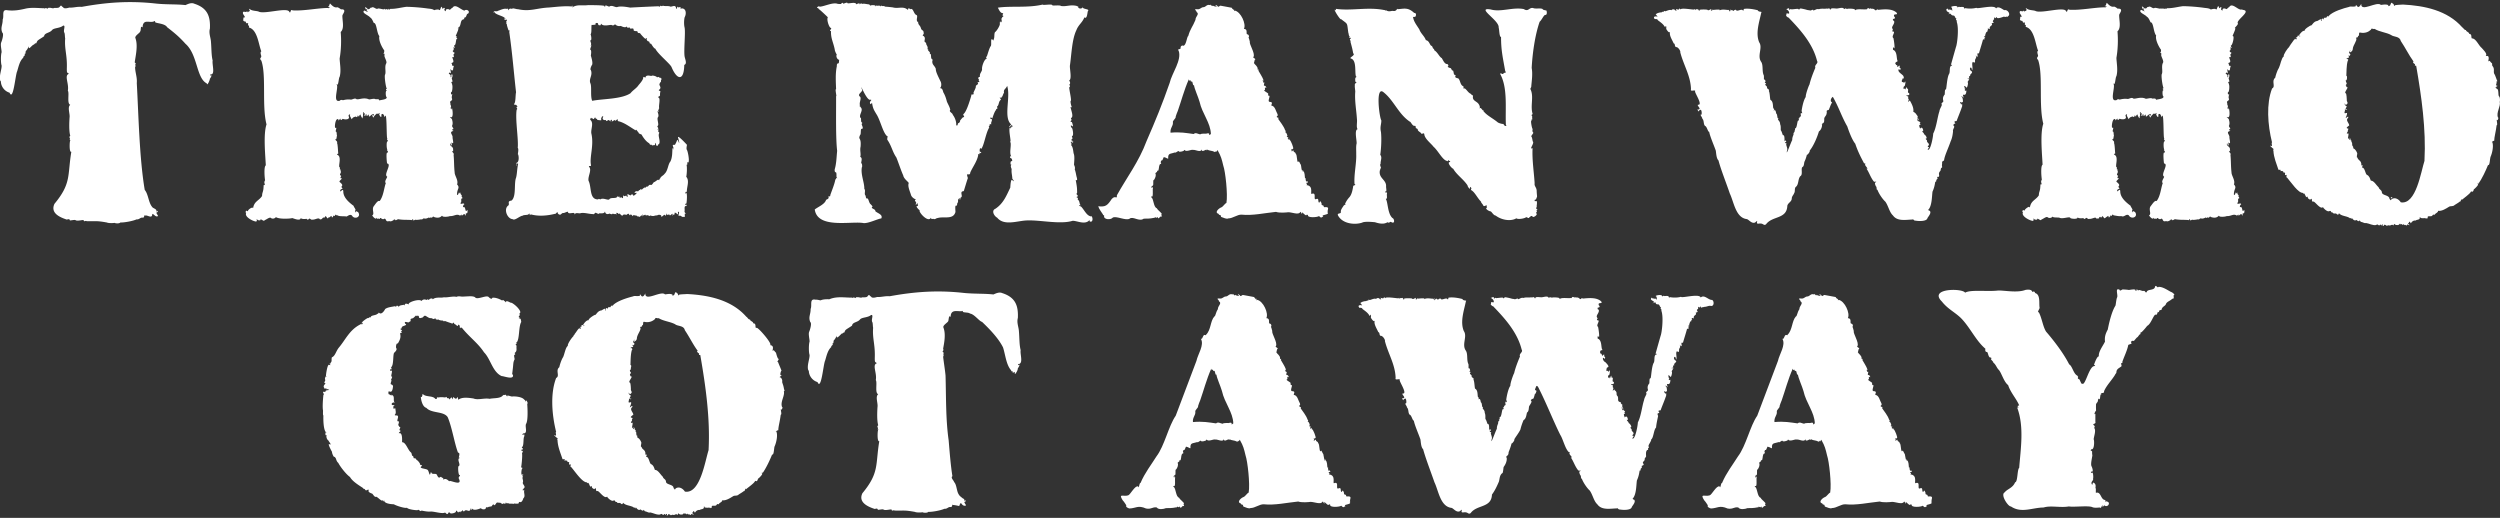
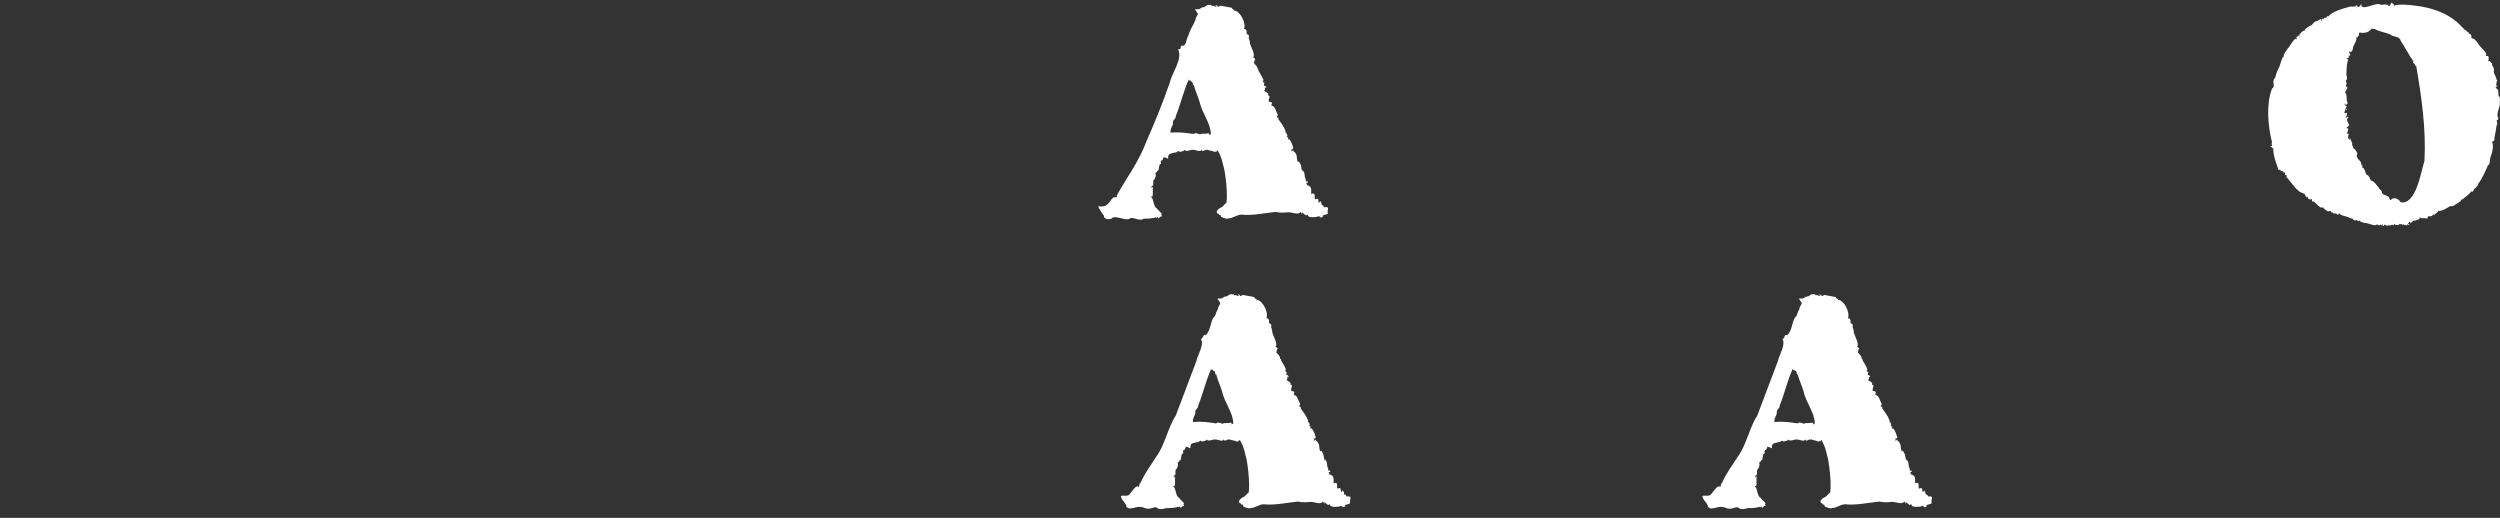
<svg xmlns="http://www.w3.org/2000/svg" viewBox="0 0 280 58">
  <rect x="0" y="0" width="280" height="58" fill="#333333" stroke="none" />
-   <path d="M59.1 45.14c-.06-.18-.17-.44-.27-.15-.08-.11.09-.11-.12-.23-.23-.33-1.09-.39-1.35-.35-.08.02-.56-.18-.54-.08.04.12-.08.04-.12-.04-.02-.19-.34.06-.31-.08l-.04.04c-.27.42-1.07.31-1.51.42-.58-.12-1.32.17-1.81-.04-.55-.08-1.3-.19-1.7.15-.16-.76-.03.16-.46-.23-.13-.26-.18.31-.23.12-.04-.34-.18-.03-.31.08-.02-.24-.22-.09-.27-.19-.05-.28-.08.07-.19-.08 0-.04-.04-.04-.04.04-.25-.05-.58-.04-.77 0-.26-.11.02.25-.31.15-.27-.39-1.08-.17-1.39-.54-.07-.07-.03.46-.23.31.02.32.17 1.12.62 1.24.59.65 1.93.34 2.39 1.04.48 1.1.77 2.99 1.16 3.98.27-.02.1.43.08.54h.04c.07 0 .05.14 0 .08-.24.21.21.72-.04.89-.12-.09-.07 1.11.12 1 .11.12-.25.17-.08.46.38.88-1.26-.06-1.08.27-.18-.19-.43-.4-.66-.23-.09 0 .03-.23-.12-.19-.11.05-.07-.2-.27-.08-.2.2-.33-.24-.39-.31-.14-.13-.52.04-.58-.19 0-.04-.04-.04-.08-.04-.14.66-.17-.14-.35-.27-.16-.16-1.08-.15-.66-.42.17-.16-.23-.05-.19-.27a1.27 1.27 0 0 0-.35-.42c-.05.06-.05-.13-.15-.15-.09-.17-.16.12-.23-.15-.04-.15-.04-.19-.12-.15-.09-.08-.05-.33-.19-.42-.33-.27-.55-1.14-.97-1.12.02-.5.01-1.13-.35-1-.06-.12.34-.26.12-.31-.18-.14.17-.32-.04-.42-.12.03-.03-.16-.12-.15-.17.11.22-.54-.08-.46-.21-.06.28-.69-.19-.66-.15 0-.19-.04-.12-.12.15-.16.03-.46.04-.62-.01-.17-.29.16-.23-.19-.04-.22.17-.03.08-.23-.44.09-.31-.4.12-.27-.32-.12.03-.72-.35-.85-.06-.16-.06.14-.12.04-.03-.06-.25-.14-.27-.15-.12-.78.39.35.5-.89-.08-.29-.36-.08-.23-.42-.04-.11.17-.2.04-.23-.18.12.22-.45.04-.42-.17 0 .2-.77-.08-.66-.17.12-.05-.32 0-.15.03.08.12-.09 0-.23.36-.21.17-1.54.39-1.66.08-.07.35-.34.19-.5-.05-.16.02-.61.19-.5.13-.26.37-.59.27-1.04q-.04-.15.08-.15c.21.07-.1-.29.08-.23.2-.12-.29-.11-.08-.27.04.04.12-.08.08-.08-.04-.24.78-.25.39-.46-.2-.4.45-.01.42-.19.41-.09-.02-.33.35-.39.19-.04.27-.19.42-.31.03-.11.11.16.19 0 .05-.09.2.13.19.19-.13.1.32.08.27.04l.04-.04c.08.11.19-.2.35-.19.17.04.44.32.66.27.1-.01.33.2.42.04q.08-.08.08 0c-.03.13.34.18.31.08.03.12.4.16.5.15.12.02.1.18.23.04.19.08.53.2.77.27.12.18.19-.3.31.08.23.05.35.38.42.12.04-.2.02 0 .08 0 .13-.03.1.25.12.31.04.12.12-.14.15-.04.04.04.08.08.08.04.81 1.02 1.81 1.72 2.47 2.74.74.73.94 2.19 1.97 2.66.25 0 1.39.46 1.27-.12 0-.26-.05.07-.08-.04-.02-.07.04-.37.04-.46.11-.78.03-.86.23-1.27-.11-.6-.06-.38.08-.58-.25-.22.21-.04.12-.7.07-.39-.2-.42-.08-.42.26-.03-.07-.21.12-.19.33-.42.19-1.76.5-2.28-.07-.5-.05-.28-.31-.46.32.03-.1-.13.08-.23.1.02.04-.24.04-.27.05-.13.08.07.08-.19-.09-.32-.58-.79-.97-1-.17.04-.53-.34-.66-.08-.06.09-.04-.08-.08-.08-.11-.02-.21-.27-.31-.08-.18-.13-.78-.4-1.12-.31-.04.25-.35-.04-.39-.08-.2-.27-1.13.26-1.47.08-.19-.28-.96-.14-1.31-.15-.28.06-.52-.1-.85.04-.34-.11-1.14.12-1.39.04-.21.11-.92-.07-1.24.23l-.04-.04c.01-.11-.33-.02-.35.04-.08.23-.15-.15-.27.08-.2-.07-.44-.12-.62.12-.14-.28-1.35.06-1.43.31.18.17-.35-.14-.39.04-.04 0-.08.08-.04.08.01.14-.15-.09-.15 0-.21.04-.55.04-.5.27-.07-.22-.38-.26-.31 0-.11-.21-.27-.08-.39-.08-.36.07-.6.1-.85.27-.09.19-.41.69-.69.42-.14-.01 0 .12-.19.12-.13.19-.76.14-.73.39.02.09-.11-.1-.12 0-.09.02-.16.13-.23.08-.04.01-.77.46-.66.62.03 0 .06-.2.08-.04.11.2-.23.05-.27.15-1.19.61-1.64 1.71-2.35 2.55-.36.42-.42.97-.81 1.12-.08.27.05.44-.15.62.03.16-.17 0-.08.15.12.12.08.12-.08.08-.19-.14-.37 1.16-.35 1.24.11 0 .01.12 0 .04-.04-.02-.18.3-.08.39.06 0-.22.45-.04.35.21.06-.3.27-.08.54.12.3.1-.06.27.12-.02.16.16-.03.15.04 0 .1.21-.04.12.04-.04 0-.04.04 0 .04 0 .05-.44 0-.39.19.02.12.02-.04-.08.04h-.04s-.08-.08-.12 0c-.14.12.16.18 0 .35-.05.45-.12 1.37-.04 1.74 0 .1-.03.56.04.54-.02.47 0 1.77.35 1.93-.02.08-.14-.16-.12.12-.03.35.21.03.12.19-.06.24.1.52.23.58-.04.04.43.54.12.42-.31-.22.21.76.27.85-.04.11.26.81.31.5.01.03.05.21.08.15.1.23.11.41.31.58.22.43.87 1.27 1.31 1.58.29.52 1.06.96 1.47 1.24-.03.11.17.03.23.19.15.21.39-.2.39.08-.1.18.27.31.39.35.11.07.26.44.46.35.14.02.57.5.66.42.12-.18.03.37.23-.08-.1.41.74.5 1.08.5.22.15 1.26.49 1.47.39.11.18.99.3 1.2.27.09-.16.35.26.42.04.19.05.72.15 1 .12.39-.04 1.28.28 1.62.12.11-.03.24.34.39.04q.08-.15.19 0c.1.13.63-.01.66-.15.08-.36.2.24.31.04 0-.04.12-.04.15 0 .08.11.06-.19.15-.08q.08.04.08-.04c.02-.27.14.21.27 0 .25-.26.55.26.69-.23q.04-.12.04-.04c.12.32.14.1.08-.04.22.36.84.07 1.04 0 .08.16.5.19.54 0 .03-.21.23-.03.27-.12-.01-.03.26-.07.23-.04.08.02 0-.12.08-.04.12.07.19-.41.39-.12.28-.21.11-.4.58-.27-.04-.17.3.22.39.08.11-.1.22.12.27-.04.04-.22.12.1.19 0 .24-.05.01.08.54.04.36.08.27-.09.35-.04.05.15.18-.02.27.04.11.11.12-.22.23-.19.21.1.34-.16.42-.42.23-.18.06-.53.08-.77.07-.38-.17.11-.15-.19 0-.09.1.02.08-.12.33-.2-.11-.45-.08-.66.11-.23-.11-.54 0-.62.1-.08-.22-.16 0-.19.04-.04.08-.04.04-.08 0-.04-.04-.08-.04-.04-.26.27-.13-.62-.08-.62.11-.13-.04-.15-.12-.15.04.03.18-1.26.12-1.58-.02-.31.07.08.08-.12-.04-.04 0-.08 0-.12.08 0 .01-.12 0-.04-.17.08-.24-.2 0-.15.12-.16-.24-.17-.04-.31.17-.23.08-.89.19-1.12.04-.07.07-.38-.08-.23-.24.08-.04-.2.08-.15.42-.06.06-.81.23-1.08.23-.4.15-1.8.12-2.2zM36.29 24.35c-.03.16.14-.13.19-.15.19.21.19.39.35.12.08-.07-.01.16.19-.08.2-.2.06.22.23.08.11-.07.02-.21.15-.15.16.11.11-.29.31-.04.08-.03.15 0 .19.04.29.08.68.03.93.08.19-.11.38-.27.58-.12.28.52 1.14.17.66-.42-.03.1-.23-.18-.23 0-.04.22-.13-.09-.04-.15.09-.1-.19-.37-.19-.5-.54-.4-1.19-.96-1.16-1.66-.06-.36-.31.18-.35 0 0-.24.22-.19.27-.31-.38-.29.31-.19-.31-.69-.21-.11.49-.49.12-.42-.14-.13.11-.25 0-.31-.08-.02-.15-.1-.04-.27q.08-.23.04-.19c-.09 0 .03-.25-.08-.23-.11 0 .06-.28-.08-.23-.14-.22.25-1.14-.19-1.39-.26-.17.15-.06.04-.27 0-.05-.05-1.04-.12-1.04.06-.26-.1-.23-.19-.42q0-.08.04-.04c.11.08.1-.38.15-.39-.07-.16 0-.39-.12-.46-.12.02.16-.52-.04-.42-.15.11-.07-.76.12-.93.12-.08.19-.08.19.04-.04.22.28-.3.23-.08.08.23.18-.03.27-.04.2.1.82.12.66-.27-.11-.2.26-.35.12-.08.39.73.04.23.58.12.08-.1.25.16.27-.04.05-.28.2.17.19 0 0-.13.09-.12.12-.23.04.02.19.51.31.42.03-.04-.12-.12-.04-.12.12-.06-.02-.51.08-.54.14-.04-.03.25.08.15.29-.16-.13.35.08.23.17.04.07-.15.15-.19.1.09-.03.37.23.12-.02-.07.09-.03.08 0-.03.44.26-.11.46-.08.11-.14.17.24 0 .12-.13-.09-.08.06-.04.12.07.01 0 .2.12.08.03-.13.34-.4.39-.42.1.22.39-.3.23.12 0 .02.18.41.23.23.22-.21-.11 0 0-.19.23-.29.32.14.39.27.26-.92.18 2.08.27 2.35q.04.08 0 .08c-.1.03.2.24.04.27-.15.03-.1.93 0 .93-.22.05.18.14 0 .35-.21-.18-.06 1.25-.04 1.2.56.06-.43 1.26 0 1.47.04.1-.36.53-.15.73-.21.56-.25 1.44-.69 2.01-.21-.12-.48.35-.69.62-.19.36.13.82-.12.96-.12-.02.39.6.46.31-.05-.16.07.18.15.08.09-.08.16.16.23-.04.08-.15.27.24.5.04.24-.02.09.41.54.27.19.08.34-.02.5-.12 0-.08.15-.08.19 0 .02.11.32-.15.35-.08.64.09.86.04 1.43.08q.12.04.12 0c-.07-.07.18-.17.08-.04-.04.16.24.03.23 0 .13.06.49 0 .69-.04.15.09.17-.17.39-.08.25.03.46-.15.5-.12.1.16.14-.09.23 0 .14.12.12-.23.35-.04.28.08.57.11.81-.12q.04-.08.12.04c.16.07.64.04.81-.04.44.04.73-.28 1.08-.08.11.11.2-.2.23-.04 0 .26.32-.39.42.08.09-.05-.01-.31.12-.27.19.06.13-.59.04-.31-.2.25-.11-.45-.35-.39q-.08.04-.08-.04s.04-.08.04-.15c0-.12.17-.03.08-.19-.13-.09-.51.18-.35-.15.09-.02-.01-.46.08-.42.12.02.09-.13.04-.19-.04 0-.04-.04-.04-.12.08-.11-.09-.07-.12-.27q0-.15-.04-.08c.02.19-.11.01-.12-.04-.04-.02-.11.4-.23.27-.03-.68.38-.74 0-1.16.18-.45-.28-.98-.27-1.35-.08-.66-.05-1.31-.12-1.97.11-.09-.13-.29-.15-.35-.11-.06.26-.04.08-.12.13-.5-.44-.45-.31-.81.05 0 .05.25.15.23.08.02-.06-.39.04-.31.3.32.04-.49.08-.62 0-.3-.45-.58.12-.69-.17-.05-.22-.2-.08-.19.18-.01-.19-.33-.08-.42.11-.33-.01-.54-.04-.77-.02-.11-.08.19-.08 0 .02-.08-.2-.14-.12-.19.55.36.14-1.55.19-.89.08.12-.2-.06-.12-.15.14-.19-.18-.5 0-.46-.24-.32.22-.24.15-.54-.11-.18.11-.68 0-.5-.15.15-.14-.28-.08-.23.11 0 .17-.75.08-.85.05-.08-.16-.26-.04-.31.23.07-.09-.46.04-.46.16-.4-.12-.59-.08-.08-.16.13-.02-.21-.12-.23-.03-.08-.22-.14-.15-.19.08-.12.15-.08.19 0 .11.03-.07-.37 0-.46.23.37.34-.02.27-.19.14.07.09-.26-.04-.19-.13.03-.02-.2-.12-.23-.04-.04 0-.08.08-.12.35-.03-.21-.84.08-.58.27-.2-.08-.23.08-.35.21-.29-.02-.14-.08-.31-.13-.12.05-.04.04-.19.17-.14-.2-.37.12-.23.13.11-.15-.34 0-.27.19-.07.14-.72.27-.73.09 0 .02-.08-.04-.12-.05 0 .09-.24-.08-.19-.05.03.25-.58.27-.73 0-.07.09-.24 0-.15-.08.09-.02-.1.04-.08.35-.24.11-.88.62-.93.04-.02-.05-.18.08-.19.21-.03.19-.48.35-.42.32-.32-.21-.57-.39-.35-.46-.12-1.03-.83-1.35-.31-.16.02-.24.33-.42.15-.19-.03-.35-.02-.31.23-.42-.19.09-.33-.23-.39-.16.14-.11.21-.23-.12-.18.07-.14.49-.31.35-.05-.09-.49 0-.54.04-.2-.16-.52-.16-.73-.19-.69-.1-1.63-.18-2.39-.19-.62.08-1.13.23-1.7.23-.13-.05-.3.26-.27-.04-.17.28-.21-.06-.39.12-.08.09 0-.19-.15-.04-.03.06-.51-.11-.66-.08-.23.16-.45-.24-.7-.12 0 .05-.23 0-.19.12 0 .16-.06-.06-.12.04-.1.15-.24-.13-.35-.15-.2-.23.03.35.04.23q0-.08.08-.04c.12.2-.17.04 0 .19.32.3-.24-.07-.31-.04-.34.27.51.53.66.77.21.08.37.56.42.62.33-.03.32 1.16.62 1.47-.11.44.24 1.16.5 1.54.08.04.04.31 0 .35-.08 0-.04.08.04.08.08.01 0 .27.04.31.04.19.29.59.19.77-.21.37-.01.92-.12 1.24-.13.15.08 1.5.19 1.62-.24.03.04.24 0 .23-.2-.11-.12.74-.04.66.17.34-.79.34-.81.42-.03-.2-.17-.15-.42-.15-.18-.14-.74.09-.77 0-.55-.23-1.08.06-1.35 0-.2-.19-.49.07-.66.04-.31-.04-.6 0-.89.08-.04-.08-.31-.04-.31.04-.87.29-.16-1.37-.35-1.78-.06 0-.05-.11 0-.04.19.2.19-.73.31-.85.19-.67.02-1.46 0-2.05.17-.96.2-2.06.12-2.97.45-.41.16-1.32.19-1.85.07-.22.42-.57.04-.69-.02.08-.12-.12-.15.04-.05-.03-.28-.23-.46-.27-.32.08-.55-.15-.81-.42-.06 0-.11.42-.19.31-.2.13.31.01.12.15-.12-.07-.02.14-.15.04-1.13 0-2.73.35-3.98.27-.29-.21-.19.5-.39.12-.31-.45-2.65.29-3.36.04-.21-.13-.81-.07-1.04-.31-.32-.09.28.19-.19.31 0 .2-.11-.15-.15-.04-.1.19-.51-.19-.42.27.5.79 0 .06.04.62-.08.08.04.23.15.23.2-.03.07.28.31.19.18-.03-.04.23.12.27.14.03-.03.23.08.23.94.28 1.05 1.97 1.35 2.66-.16.08-.04.38-.04.42.15.34-.28.28.04.62.58 1.65.04 5.05.58 7.14-.38 1.1-.12 3.6-.08 4.59-.24.12-.13 1.45-.08 1.66-.18.32 0 .37-.04.54-.17.04-.09-.14-.15.46-.06.4-.13.36-.15.77-.34.53-.88.58-1 1.35-.07-.15-.5.11-.58.31-.09.17-.17-.22-.27.15 0 0 .04.08.08.08-.26.45.83.98 1.12.97.18-.15-.09-.31.12-.23 0 .11.4.13.35.04-.02-.21.44.28.46.04.19-.05.53-.35.69-.27.17.17.5.08.58-.08.3.24 1.47.2 1.81.12-.02-.07.9.41.97 0 .14.1.35.12.62.08.05-.05.12.19.27.04.14-.21.23.14.46.04.17.03.47-.13.58-.12.07.1.11-.17.15.04.32.25.42-.36.54-.08zM62.27 23.93c0-.07.13-.15.19-.19-.06.22.26.38.35.27.1-.07.17-.18.31-.15.1 0 .46-.21.5-.12-.03.38.99-.17.66.35.25-.4.49-.11.81-.23.46-.05.85.11 1.35.12.13.08.19-.25.35-.12.06.01.28.17.31.04.2-.03.65.08.66-.27 0 .3.2.41.46.31.05-.07.29.15.39 0 0-.04.04 0 .08 0 .24.13.06-.08.35.08.08-.05-.13-.19.04-.19v.04c0 .08.1-.12.15.04q.04.08.08.04c.12-.15.3.35.46.15.06-.11.21-.06.27-.08.12.19.31-.25.42 0 .18.28.05-.21.35.12.04.08.08.08.08.04-.02-.16.29-.02.35-.04 0 .04.04.04.08 0 .06-.01 0 .17.12.08.33.12.14.09.42-.12.11.31.07-.03.15-.12 0 .38.27-.11.31.15 0 .04.24-.1.35.04.14.12.12-.19.19 0h.12c.27.08.32-.06.62-.04.15-.13.5-.07.46.08 0 .24.34-.28.42-.12.15.23.11-.18.12-.27.04.5.36.02.42.31.23-.06.32-.42.31.04.08.01 0-.21.08-.12.33.04-.1-.52.5-.04.12-.09-.1-.38.12-.27.12.14-.2.48.08.42.22-.04.2.2.5.12.21.15-.04-.49.19-.35.15-.05-.2-.02-.12-.35.02-.13-.08-.53.15-.5.14 0 .05-.26-.04-.12-.1.09-.03-.23.08-.15.05-.1.17-1.57-.12-1.12-.08-.03.02-.11.04-.15.09-.2.1.01.15 0-.08-.5.34-1.27-.08-1.74.06-.24.11-1 .04-1.31-.04-.08.12.03.08-.19-.11-.22.18-.02.15-.19.08-.28-.1-1.17-.19-1.31-.1-.13-.02-.43 0-.58-.02-.02-1.08-1.19-1-.81.03.13.17.52.12.62-.25-.65-.19-.27-.39.04-.11.39-.48-.15-.23.5-.1-.02.04.16-.04.15-.05 0-.03-.15-.08-.15-.04.52 0 1.01-.23 1.51-.29.34-.27 1.03-.66 1.39-.13.2-.43.28-.5.54-.13 0-.03.29-.19.12-.09-.04-.38.27-.5.27-.08.06-.22.37-.35.31-.27-.07-.23.23-.46.19-.07-.03-.21.31-.15.08-.08 0-.31.15-.35.23-.12.09-.17-.13-.23.04 0 .16-.14-.07-.15.08-.05.22-.34-.05-.42.19-.24.01.11.13.12.08.24-.08-.26.38-.31.31-.02 0-.16-.26-.15-.15.03.16-.13-.07-.12.04.02.28-.49-.29-.39.08.04.08.04.15.04.15-.06 0-.15 0-.15-.08 0-.13-.26.13-.31-.04-.15-.13.03.45-.23.23-.01-.18-.25.15-.23-.04.05-.16-.23 0-.23-.08.02-.08-.13-.02-.04 0-.09.28-.73.03-.89.31-.13.13-.63-.17-.93-.04-.1.11-.24-.1-.31.04-1.02.04-.72-1.38-1.08-2.08-.11-.48.42-1.24.04-1.58 0-.17.28.02.23-.19-.18-.9.36-2.2.04-3.55-.07-.47.31-1.18-.12-1.51-.01-.14.02-.11.08-.23h.04c0 .11.2.05.19.12.14.16.19-.37.31-.04 0 .12.17-.07.15.12-.09.04.36.09.46.08 0-.07-.03-.3.04-.31 0 0 .04-.04.04-.12.07-.09.06.07.15 0v.04c-.2.27.08.43.27.35.21.39.16-.28.54.19v-.08c0-.21.27-.13.12.04.07.1.36-.25.39-.08.13.12.07-.2.15-.04 0 .04.04 0 .04-.04.12-.24.09.15.15.15.65.12 1.42.71 1.85.96.04 0 .06.12.12.04.06-.16.23.24.31.23-.02.17.23.21.35.27.16.31.51.8.85.97.02.04.14.28.19.15 0-.07.2.2.19.08.19-.02.32.05.27-.23.08-.22.16.67.35.15.37-.12 0-.89.08-1.16 0-.07.06-.11.04-.19 0-.08-.17 0-.08-.15-.09-.2.21-.19-.15-.19.34-.17-.11-.26.08-.42.15-.13-.12-.74 0-.93.18-.19-.04-.59-.04-.73.24.27.06-.04.08-.12.13 0 .04-.23.12-.15-.11-.32.2-1.18-.12-1.24-.08-.08.29-.17.19-.23.03-.06 0-.23.04-.35.13-.22-.38-.11-.04-.35.2-.28-.19-.43 0-.66.02-.16.14-.05.12-.27.03-.3.23-.1-.08-.35-.04-.04-.08-.08-.08-.04.03.1-.13.08-.04.04-.06-.2-.24.04-.27-.08-.12-.11-.53-.21-.58-.12-.12.02-.5-.14-.66.08.04.21-.19 0-.27.04.03.31-.38.73-.54.93-.21.33-.65.57-.89.89-1.02.68-3.07.61-4.29.85-.22-.46-.04-1.52-.19-1.93-.24-.53.28-.9.04-1.51-.12-.07.03-.44.15-.62.07-.28-.08-.74-.15-1-.01 0 .11-.56-.04-.66-.15.05.29-.8 0-.39.18-.38-.06-.43 0-.69.18.1.05-.68 0-.62.15-.22.07-.67.12-1.08.21 0 .61 0 .42-.19.5-.14.15.25.5.23.19.05.06-.33.23-.08.32.2.8.03 1.08.04.11.08.27.08.39-.08.22.22.47.24.66.19.13.09.46.2.58.12.04-.08.08-.04.12.04.12.13.3-.08.31.08.04.17.37-.08.42.15-.07.28.42.15.42.23.07.32.25.07.35.27-.03-.02.6.71.58.54.05-.09.2-.04.12.04-.06.1.14.28.19.27.16-.05.09.36.27.23.06.05.32.57.5.58.25.56 1.62 1.66 1.81 2.05.62 1.49 1.4 1.61 1.43-.23.33-.13.12-.56.04-.93-.11-.7.11-2.65 0-3.24-.09-.35-.07-.88 0-1.16.21-.38.19-.99-.31-1-.37.13.08-.26-.31-.12-.15.07-.17-.24-.23.08.02.15-.12.07-.12-.04-.06-.36-.48-.08-.62-.12-.2-.1-.57-.04-.77-.08-.1-.09-.14.1-.27 0-.1-.1-.16.21-.27.04-.62.02-2.35.1-3.2.15-.36-.07-1.01-.18-1.39-.08-.25.13-.63-.26-.93-.04-.04.07-.47-.23-.46-.08 0 .12-.12.12-.12 0-.39-.08-1.27-.07-1.78-.08-.7.09-1.12-.09-1.7.19-.19.22.02-.11-.12-.12-.07-.01 0 .17-.08.08-.86-.06-1.57.04-2.51.12-1.38.06-2.13.49-3.47.19-.13.03-.61-.18-.66-.04-.21-.03-.31-.08-.42.19.02-.05-.07-.3-.15-.19h-.04c-.33-.07-.71.14-1 .23-.1.12-.38-.06-.46.12-.1.18.16-.1.12.08.29.29.96.35 1.2.66-.04.08-.12.04-.12-.04-.14-.1.11.37.15.15.12-.09.06.06.12.08.11.04-.15.14-.04.19v.08c-.09.09.12.18.04.19 0 .09.25.9.23.66 0-.08.18.15.04.12.35 2.41.51 4.54.77 6.83-.08.29-.02 1.15-.23 1.31-.05.11.31.07.27.12.03.06.09.12.15.15-.33.09.08.25-.12.35-.18 1.1.22 3.31.12 4.29.16.15-.05.81.04.73.08.2.13.77-.12.93-.08 0-.08.04-.04.19 0 .23.04.27.04.04-.09-.19.16-.15.12-.08-.13.6-.11 1.11-.23 1.54-.25.64.05 2.08-.5 2.55-.54.08-.19.32-.35.54-.6.4-.12 1.52.46 1.54.27.21.78-.36 1.16-.39 0-.09.64-.06.62-.15.24-.24.07.2.19.08.04-.04.08-.08.04-.08.93.26 1.92.16 2.86-.08zM23.82 6.79c-.15-.56-.13-1.38-.19-2.08-.02-.48-.27-.98-.12-1.51.06-1.32-.24-2.3-1.74-2.78-.34-.17-.74.04-1 .15C19.74.45 18.53.53 17.3.38c-2.85-.3-5.36-.12-8.15.39-.48-.05-.99.12-1.39.08-.14.04-.59.18-.69-.04C6.83.69 6.9.49 6.68.77c-.12.2-.69.07-.66.15-.13.04-.33-.07-.5-.04-.17-.06-.18.2-.31.04-.05-.09-.22.1-.27 0-.6 0-1.35-.11-2.05.04-.75.18-1.35.27-2.05.19-.71-.14-.35.63-.54 1.04.02.58-.28.91-.04 1.47.2.12-.03.88-.12 1.08-.12.27.05.87.04 1.12-.1.28-.1 1.22 0 1.47.04.43-.35 1.27-.12 1.78l.04-.04c-.02.55.37 1.14.97 1.31.42 1.01.65-1.99.85-2.39.15-.47.27-1.16.7-1.54-.08-.16.28-.18.12-.42h.04c.13.04.04-.29.15-.35.13-.14.21-.32.31-.5-.07.52.27-.07.54-.19.08.08 0-.19.08-.08.07.18.06-.19.12-.08.05.2.16-.22.23-.27.11-.12.47-.31.73-.5.05-.4.62-.35.89-.69.21-.26.88-.19 1.24-.5.34-.07-.04.57.15.81.06.18.04.47.08.62-.09 1.18.22 1.84.19 3.2-.02.78.03.58.23.77-.56.17.03 1.09-.12 1.89.19.27-.13 1.45.27 1.58-.35.26-.01 1.02-.08 1.43-.04.62-.07 1.52.08 2.05l-.04.04c-.14.09.07.29 0 .35-.11.14.13.03.04.12-.08.06-.14 1.39.12 1.27-.44 2.64.02 3.53-1.89 5.83-.46 1 .51 1.47 1.31 1.74.12.08.36-.16.42.12.09.01.51-.09.62-.04.21.18.92-.1.93.04.02.2.22-.02.31.08 1.06.04 1.01-.08 2.28.15.21.1.77.07.85.04.16.08.55.09.66-.04.38.02 1.39-.15 1.81-.35.34.04.4-.25.73-.19.16 0 .12-.39.23-.23.27-.11.79.42.81-.19.15-.01.34.33.54.27.3 0-.27-.4 0-.46.08 0 .11-.14.04-.15-.05.05-.09.15-.12 0 .02-.22-.38-.29-.46-.42-.44-.5-.43-1.43-.85-1.93-.6-3.55-.69-8.39-.89-11.97.06-.63-.18-1.17-.19-1.78.1-.12 0-.24.04-.35.11-.09-.07-.12-.08-.19.1-.74.38-1.88.08-2.7-.13-.29.6-.62.54-.81.08.04.03-.59.15-.46.12.08.12.04.12-.08.11-.83.82-.32 1.27-.54.1-.07.15.01.12.04-.1.2 1.08.14 1.35.62.83.64 1.36 1.08 2.05 1.85 1.39 1.21 1.2 3.85 2.39 4.44.04.37.37-.42.35-.54.04.02.28-.47.15-.35-.11.08-.17-.14-.04-.12.48.01.14-1.05.19-1.51zM243.18 32.71c-.34-.16-.93-.61-1.43-.58-.1.2-.3-.32-.39 0-.08.44-.86.22-.93.58-.16.17-.14-.21-.39-.12-.16.01-.44-.18-.54-.08-.03.16-.16-.28-.23 0 .08.1-.16.1-.08 0-.03-.21-.73 0-.81-.04-.05-.02-.64-.07-.69-.04-.13.09-.31.18-.27.04-.6-.34-.16.62-.31.85-.1.22-.14.89-.19.93-.41.65-.7 1.88-.85 2.66-.25.46-.37.82-.31 1.35-.27.55-.75 1.13-.69 1.66-.19-.06-.49.77-.54.93.03.06.24.06.04.15-.6.02-1.01 2.23-1.35 1.97-.1.11-.22-.3-.27-.35 0-.19-.26-.13-.23-.31.1-.18-.08-.16-.04-.23-.46-.2-.57-1.08-.93-1.27-.61-1.2-1.63-2.56-2.59-3.67-.36-.57-.46-1.49-.81-2.16-.25 0 .14-.42.08-.54-.08-.51.12-1.45-.5-1.62-.08-.28-.24-.13-.31-.12-.06-.32-.54-.27-.77-.23-.98.38-2.55 0-3.17.08-1.17.12-2.99-.13-3.59.23-.26-.51-4.15-.53-2.59 1 .71.91 1.64 1.27 2.32 2.05.91 1.02 1.52 2.34 2.51 3.2.09-.07-.11.42.23.39.13.17.11.47.31.62.07-.03.26.08.15.12-.16.06.28.34.23.46.27.16.39.61.62.81.3.34.57 1.36 1.04 1.7.29.88.94 1.53 1.24 2.28-.48.08.2.25-.23.23.81 2.14.39 4.65.23 6.76-.23.17-.15 1.6-.46 1.62-.25.64-.89.75-1.16 1.12-.53.26.4 1.63.69 1.58 1.18.8 2.38.13 3.67.12.78-.25 1.91.05 2.82-.12.54.1 2.19-.12 2.63.08.25.11.62.05.85.04.1.15.19-.12.23-.19.17-.18-.03.26.15.08 0-.08.04-.08.04-.08-.02.06.21-.14.12-.04.1.16.48.05.46-.23.11-.06-.29-.29-.27-.23-.2.16-.06-.14-.15-.15-.5-.03-.45-.96-1-.81-.09.1.02-.62-.08-.5.01-.17.1-.46-.19-.62-.2-.11-.05.36-.23.15-.12-.31.25-.38.15-.66.06 0 0-.74-.08-.62-.04.04-.08.04-.12 0-.08-.08-.04-.12.08-.12.19.04.02-.49-.04-.58-.16-.28.12-1.17.08-1.31-.05-.01.01-.64-.08-.42-.13.09-.11-.19 0-.19.33.04.31-1.02.23-1.12.03-.34.28-.96.08-1.24-.06-.09.14-.18-.04-.31-.28-.26.25-.09.15-.42v-.89c-.21.19-.03-.27.08-.35-.01-.11-.02-.61 0-.66-.05-.05.1-.22.12-.27.1.03.09-.5.19-.39.18.23.12-.48.23-.5.22-.08.03-.06 0-.12-.09-.1.43.08.35-.23.3-.69.87-1.23 1.24-1.85.03-.12.14-.12.15-.31.02-.36.34-.44.54-.62.11-.03-.1-.44 0-.35.08 0 .19-.12.12-.15.16-.51.57-1.33.66-1.89.03-.07.26-.08.39-.19-.18-.18.03-.35.23-.27.02.03.37-.47.42-.42.07-.09.17-.23.23-.31.17.04.06-.34.19-.23.15-.11.5-.51.66-.73.42-.2.68-1.16.93-1.27.2.19.26-.48.31-.27h.08c.05-.41.29-.09.31-.35.12-.33.42-.31.5-.62.18-.26.47-.29.69-.54.3.08.05-.44.19-.39.15-.06-.24-.35-.31-.35zM251.13 1.04c-.4.25-1.12-.86-1.47-.23-.16.02-.24.33-.42.15-.19-.03-.35-.02-.31.23-.42-.19.09-.33-.23-.39-.16.14-.11.21-.23-.12-.18.07-.14.49-.31.35-.05-.09-.49 0-.54.04-.2-.16-.52-.16-.73-.19-.69-.1-1.63-.18-2.39-.19-.62.08-1.13.23-1.7.23-.13-.05-.3.26-.27-.04-.17.28-.21-.06-.39.12-.08.09 0-.19-.15-.04-.03.06-.51-.11-.66-.08-.23.16-.45-.24-.69-.12 0 .05-.23 0-.19.12 0 .16-.06-.06-.12.04-.1.15-.24-.13-.35-.15-.2-.23.03.35.04.23q0-.08.08-.04c.12.2-.17.04 0 .19.32.3-.24-.07-.31-.04-.34.27.51.53.66.77.21.08.37.56.42.62.33-.03.32 1.16.62 1.47-.11.44.24 1.16.5 1.54.08.04.04.31 0 .35-.08 0-.04.08.04.08.08.01 0 .27.04.31.04.19.29.59.19.77-.21.37-.01.92-.12 1.24-.13.15.08 1.5.19 1.62-.24.03.04.24 0 .23-.2-.11-.12.74-.04.66.17.34-.79.34-.81.42-.03-.2-.17-.15-.42-.15-.18-.14-.74.09-.77 0-.55-.23-1.08.06-1.35 0-.2-.19-.49.07-.66.04-.31-.04-.6 0-.89.08-.04-.08-.31-.04-.31.04-.87.29-.16-1.37-.35-1.78-.06 0-.05-.11 0-.04.19.2.19-.73.31-.85.19-.67.02-1.46 0-2.05.17-.96.2-2.06.12-2.97.45-.41.16-1.32.19-1.85.07-.22.42-.57.04-.69-.02.08-.12-.12-.15.04-.05-.03-.28-.23-.46-.27-.32.08-.55-.15-.81-.42-.06 0-.11.42-.19.31-.2.13.31.01.12.15-.12-.07-.02.14-.15.04-1.13 0-2.73.35-3.98.27-.29-.21-.19.5-.39.12-.31-.45-2.65.29-3.36.04-.21-.13-.81-.07-1.04-.31-.32-.09.28.19-.19.31 0 .2-.11-.15-.15-.04-.1.19-.51-.19-.42.27.5.79 0 .06.04.62-.08.08.04.23.15.23.2-.03.07.28.31.19.18-.03-.04.23.12.27.14.03-.03.23.08.23.94.28 1.05 1.97 1.35 2.66-.16.08-.04.38-.04.42.15.34-.28.28.04.62.58 1.65.04 5.05.58 7.14-.38 1.1-.12 3.6-.08 4.59-.24.12-.13 1.45-.08 1.66-.18.32 0 .37-.04.54-.17.04-.09-.14-.15.46-.06.4-.13.36-.15.77-.34.53-.88.58-1 1.35h-.04c0-.22-.54.21-.54.31-.09.17-.17-.22-.27.15 0 0 .04.08.08.08-.26.45.83.98 1.12.97.18-.15-.09-.31.12-.23 0 .11.4.13.35.04-.02-.21.44.28.46.04.19-.05.53-.35.69-.27.17.17.5.08.58-.08-.03.17.64.09.77.15.33.17 1.08-.16 1.2 0-.03.12.88.2.81-.04.14.1.35.12.62.08.03-.05.13.19.27.04.14-.21.23.14.46.04.26.04.65-.24.73-.08q0 .08.04.04c.53.03.14-.1.42-.19.16.16.08.09.27-.08.3.38.15.26.54.04.2-.2.06.22.23.08 0-.04.04-.08.04-.04.1 0-.05-.2.12-.12.16.11.11-.29.31-.04.2.02.61.13.85.08.34.18.54-.3.85-.08.28.52 1.14.17.66-.42-.03.1-.23-.18-.23 0-.04.22-.13-.09-.04-.15.09-.1-.19-.37-.19-.5-.54-.4-1.19-.96-1.16-1.66-.06-.36-.31.18-.35 0 0-.24.22-.19.27-.31-.38-.29.31-.19-.31-.69-.21-.11.49-.49.12-.42-.14-.13.11-.25 0-.31-.08-.02-.15-.1-.04-.27q.08-.23.04-.19c-.09 0 .03-.25-.08-.23-.11 0 .07-.28-.08-.23-.14-.22.25-1.14-.19-1.39-.26-.17.15-.06.04-.27 0-.05-.05-1.04-.12-1.04.06-.26-.1-.23-.19-.42q0-.08.04-.04c.11.08.1-.38.15-.39-.07-.16 0-.39-.12-.46-.12.02.16-.52-.04-.42-.15.11-.07-.76.12-.93.12-.08.19-.08.19.04-.04.22.28-.3.23-.08.08.23.18-.03.27-.04.2.1.82.12.66-.27-.11-.2.26-.35.12-.08.39.73.04.23.58.12.08-.1.25.16.27-.04.05-.28.2.17.19 0 0-.13.09-.12.12-.23.04.02.19.51.31.42-.07-.12-.02-.11 0-.23.06.04-.05-.49.04-.42.14-.04-.03.25.08.15.29-.16-.13.35.08.23.17.04.07-.15.15-.19.1.09-.03.37.23.12-.02-.07.09-.03.08 0-.03.44.26-.11.46-.08.11-.14.17.24 0 .12-.13-.09-.08.06-.04.12.07.01 0 .2.12.08.03-.13.34-.4.39-.42.1.22.39-.3.23.12 0 .02.18.41.23.23.22-.21-.11 0 0-.19.23-.29.32.14.39.27.26-.92.17 2.08.27 2.35q.04.08 0 .08c-.1.03.2.24.04.27-.15.03-.1.93 0 .93-.22.05.18.14 0 .35-.21-.21-.06 1.26-.04 1.2.56.06-.43 1.26 0 1.47.04.1-.36.53-.15.73-.21.56-.25 1.44-.69 2.01-.21-.12-.48.35-.7.62-.19.36.13.82-.12.96-.12-.02.39.6.46.31-.05-.16.07.18.15.08.09-.08.17.16.23-.04.08-.15.27.24.5.04.24-.02.09.41.54.27.19.08.34-.02.5-.12 0-.08.15-.08.19 0 .02.11.32-.15.35-.08.64.09.86.04 1.43.08q.12.04.12 0c-.07-.07.18-.17.08-.04-.04.16.24.03.23 0 .13.06.49 0 .69-.04.15.09.17-.17.39-.08.25.03.46-.15.5-.12.1.16.14-.09.23 0 .14.12.12-.23.35-.04.28.08.57.11.81-.12q.04-.08.12.04c.16.07.64.04.81-.04.44.04.73-.28 1.08-.08.11.11.2-.2.23-.04 0 .26.32-.39.42.08.09-.05-.01-.31.12-.27.19.06.13-.59.04-.31-.2.24-.1-.45-.35-.39q-.08.04-.08-.04s.04-.08.04-.15c0-.12.17-.03.08-.19-.13-.09-.51.18-.35-.15.09-.02-.01-.46.08-.42.12.02.09-.13.04-.19-.04 0-.04-.04-.04-.12.08-.11-.09-.07-.12-.27q0-.15-.04-.08c.02.19-.11.01-.12-.04-.04-.02-.11.4-.23.27-.03-.68.38-.74 0-1.16.18-.45-.28-.98-.27-1.35-.08-.66-.05-1.31-.12-1.97.11-.09-.13-.29-.15-.35-.11-.06.26-.04.08-.12.13-.5-.44-.45-.31-.81.05 0 .05.25.15.23.08.02-.06-.39.04-.31.3.32.04-.49.08-.62 0-.3-.45-.58.12-.69-.17-.05-.22-.2-.08-.19.18-.01-.19-.33-.08-.42.11-.33-.01-.54-.04-.77-.02-.11-.08.19-.08 0 .02-.08-.2-.14-.12-.19.55.36.14-1.55.19-.89.08.12-.2-.06-.12-.15.14-.19-.18-.5 0-.46-.24-.32.22-.24.15-.54-.11-.18.11-.68 0-.5-.15.15-.14-.28-.08-.23.11 0 .17-.75.08-.85.05-.08-.16-.26-.04-.31.23.07-.09-.46.04-.46.16-.4-.12-.59-.08-.08-.16.13-.02-.21-.12-.23-.03-.08-.22-.14-.15-.19.08-.12.15-.08.19 0 .11.03-.07-.37 0-.46.23.38.34-.02.27-.19.14.07.09-.26-.04-.19-.13.03-.02-.2-.12-.23-.04-.04 0-.08.08-.12.35-.03-.21-.83.08-.58.27-.2-.08-.23.08-.35.21-.29-.02-.14-.08-.31-.13-.12.05-.04.04-.19.17-.18-.08-.16 0-.27.4.18-.09-.2.12-.23.18-.18.37-1.11.15-1.04-.07.03.41-.88.27-.89-.15.02.39-.39.31-.54-.24-.36 1.66-1.44.5-1.51zM217.19 19.65c-.05-.2-.04-.32.12-.5.07-.07.03-.24.12-.35.08 0 .12-.12.08-.15-.04-.12.04-.41 0-.5.06-.13.22-.12.23-.23.06-.49.46-1.29.73-2.08.18-.39.23-.76.27-1.12-.07-.26.26-.5.08-.62-.06 0-.03-.3.12-.23.16-.04-.12-.16 0-.27 0-.16.06.06.12-.04h.08c.11-.33.42-1.05.58-1.54.08-.06.05-.68-.04-.27-.06-.16-.13-.17-.15-.31.08-.1.12.17.19 0q.08-.04.08 0c.08.25.08-.71-.15-.58.08-.22.42.31.23-.08-.13-.43.28.18.35-.54 0-.24-.06 0-.12-.08-.16-.09.06-.21 0-.23-.18.01.04-.23-.12-.15V9.7c.04-.16.17.03.23.08.08.22.28-.53.15-.58 0-.06.3-.41.15-.42-.04 0-.02.17-.08.08 0-.04-.04-.04-.08-.04 0 .04-.04.04-.04 0 .49-.08-.02-.23.35-.31-.1-.21.26-.25.19-.5-.49-.25-.03-.79 0-.12.17-.22-.1-.8.12-.97.11.1.17.17.23-.04-.05-.22.11-.37.12-.42-.01-.1-.09-.43.04-.12.32.13-.11-.5.27-.35.14-.52.35-1.13.46-1.58.04.04.08 0 .08 0 0-.09.1.15.08-.08-.02-.15.07-.08.08-.15 0-.06-.11.04-.12-.08-.1-.09.16.03.12-.08-.02-.05.09-.44.19-.46.16.03-.07-.17.12-.15.09-.03-.23-.33.23-.15-.17-.37.38-.37.19-.62-.08-.04.45-.13.15-.19-.09.01.09-.17 0-.19-.08-.09.15.04.12-.15 0-.15.04-.19.12-.12.04.18.2-.23.19-.04.03.21.63-.04.77-.08 0-.06.2.1.23 0 .08-.08.13.12.23-.04.37-.19-.02-.8-.39-.69-.16-.05-.69-.54-.93-.19-.16-.48-2.16.11-2.2-.08-.39.11-.87.11-1.24.04-.19.15-.09-.11-.23-.12-.12-.03-.39 0-.39 0-.14-.11-.25.12-.27 0 0-.24-.93-.05-.66.04.08 0 .11.54.04.35-.06-.21-.22.03-.35-.19.02.11-.06.24-.08.04-.04-.12-.19-.04-.19.08-.04.08.13.08.04.12.24.24.47.12.15.39.4-.24.23.08.58.12.21-.02.18.25.31.31q.08 0 .04.04c-.14.12.12.17.04.35.28.72.05 2.53-.08 2.82-.2.7-.43 1.52-.58 2.05.04 0 .04-.04.04-.08-.03-.07.22.21.04.12-.29.11-.12.68-.27.93-.23.37-.28 1.58-.35 1.74-.2-.08-.07.63-.19.62-.1.15-.19.32-.12.62.1.21-.32.26-.15.46 0 .15-.25.48-.27.73-.23.67-.34 1.84-.7 2.51 0 .33-.29 1.89-.58 1.81-.14.04.18-.31.12-.31-.08.04-.15 0-.15-.08.36-.29-.14-.37-.08-.62.02-.06-.26-.24-.12-.23.21-.05-.09-.47-.23-.5.04-.16-.21-.2-.19-.39.23.29.06-.65-.23-.23-.05-.11-.2-.47 0-.42.12.04-.12-.24-.04-.19.21-.02-.09-.15-.08-.23q0-.08-.04-.04c-.05.27-.26-.3-.15-.27.08 0 0 .21.08.19.18-.05-.2-.36-.04-.39q.04-.08-.04-.08c-.16-.22-.2-.34-.46-.46.08-.41-.18-.9-.39-1.27-.41.4-.02-.09-.15-.19q-.08-.08-.04-.12c.14-.18-.24-.15-.19-.27.19.03.44-.03.27-.27-.08.04-.12-.08-.08-.27 0-.31-.13-.09-.19-.39-.07.06-.07.33-.15.27q.04-.08-.08-.08c-.17.14-.09-.31 0-.27l.04-.04c.07-.2.17-.77-.08-.31-.07-.24-.32.04-.23-.35.09-.02 0-.24.08-.15.21.02.11-.27.04-.35-.17-.2-.68-.45-.46-.73.17.24.29-.09.08-.15-.06.08.08-.22-.04-.23-.08 0-.2.27-.19.12-.08 0 0-.22-.08-.19-.09.07-.09-.07-.12-.08-.23-.23.32-.32.19-.39-.13-.31-.02-.95-.42-1.2-.13.02-.09-.24-.04-.35.26.61.05-.87 0-1-.28-.16.3-.72-.04-.73-.12.03-.08-.12-.04-.15.09-.03-.07-.16 0-.15-.26-.21.36-.61.12-.93-.07.12-.06-.06-.08-.08-.13-.19.44-.02.12-.39-.12-.4.51-.05.27-.42-.53-.47-1.39-.37-2.05-.31-.23-.17-.15.24-.42-.04-.24-.17-.41 0-.46-.15-.08.03 0 .18-.12.04-.3-.14-.2.2-.31.08-.21.08-1.08-.09-1.27.12l-.04-.04c.12-.16-.87-.16-.81-.12 0 .04-.04.04-.04 0-.01-.04-.16.04-.15-.04-.06-.06-.26.18-.23 0-.23-.18-.66.05-.89 0-.15 0-.53-.08-.58.08.07.12-.01-.02-.08.04-.05-.26-.23-.03-.42-.12-.04.07-.58-.03-.81.08-.35-.06-.37.1-.58.12 0 .04-.08.04-.08-.04.06-.1-.36.15-.39.04-.37-.02-.23-.06-.93-.19-.29-.06-.16.25-.35.04-.11-.03-.52.04-.66.04-.08.07-.16-.11-.27.04q-.08.08-.08-.08c-.06-.19-.22.06-.35 0 .17.15.32.18.35.46 0 .19-.39-.15-.31.23-.15.05.2.31.23.27 1.27 1.32 2.71 2.88 3.2 4.86.19.29-.33.43-.19.77-.24.56-.52 1.27-.66 1.89-.01-.06-.43 1.01-.42 1.39-.25.34-.43 1.26-.46 1.58.06.11.12.39-.04.19-.13.03 0 .41-.04.39-.22.05-.12.3-.31.27.12.04.13.23.04.19-.16-.07-.14.94-.39.89v.12c.05.2-.15.12-.08.19.17 0-.16.23-.08.27.03.17-.16.33-.15.73-.15.24-.75 1.98-.58 1.16.11-.23-.15-.6-.08-.73.12-.06-.03-.04-.08-.08-.03-.06-.17-.2 0-.12.14.04.02-.32-.08-.12-.11.13.06-.72-.23-.66-.07-.18-.15-.49-.23-.54-.02-.22.03-.46-.08-.7.02-.32-.27-.44-.23-.58.06-.01.05-.09 0-.08-.1.06-.06-.47-.19-.5-.06-.13-.05-.54-.31-.35.01-.09.17-.13 0-.23-.12-.1.03-.78-.35-.97-.06-.13-.07-.91-.19-1 .16-.18-.25-.24-.19-.39.03-.18-.31-.23-.15-.42.08 0 .04-.08-.04-.08-.18-.05.11-.14 0-.19 0-.04-.04-.08 0-.08.04-.04-.12-.15-.15-.12-.03-.05.02-.43-.04-.5-.2-.44-.03-1.09-.27-1.47-.5-.7.2-1.58-.23-2.2-.44-1.05.03-2.33.23-3.32.15-.17-.3-.02-.39-.27-.28-.07-1-.24-1.54-.15-.07.01 0 .29-.15.15-.08-.14-.49.05-.54.04-.32.05-.06-.2-.42-.04-.14.22-.19-.15-.31 0-.06.05-.12.06-.12 0 .04 0 .04-.04 0-.08-.11 0 .07.31-.08.19-.14-.23-.06-.12-.27-.15-.32-.03-.63-.08-.89.08.31-.2-.58-.08-.66-.08-.19-.1-.05.11-.19.08-.08 0-.12-.08-.04-.08.07-.26-.29.17-.42 0 .09-.05-1.04-.08-.89.04 0 .08-.08.12-.08 0-.07-.03-.08-.18-.12-.12-.02.08-.21-.08-.27.08-.04.1-.08-.21-.15-.04-.08.04-1.48-.23-1.51 0-.21-.32-.08.16-.39-.04-.07.07-.12-.09-.12 0 0 .04 0 .08.04.08.09.12-.08.08-.15.04-.02-.14-.35-.14-.39 0-.2-.12-.6.11-.73.12-.21-.15-.11.12-.19.08-.11-.1-.13.06-.27.04-.09 0-.41.06-.54.19-.18-.05.34.38.08.27-.18-.04-.42.02-.27.23-.02.13.32-.04.39.19.29.22.59.41.77.73.14.16.02-.06.12-.08.06-.06.07.29.04.31.01.02.3.54.42.35v.08c-.06.36.28.86.42 1.2.22.03.04.44.35.42.23.09.44.47.39.58.36 1.41 1.16 2.63 1.2 4.13-.04.15 0 .19.27.15.33-.02.14.08.19.12.01.22.79 1.39.42 1.47-.42-.03.42.51-.08.54-.18-.12.07.31.08.19 0-.04.04-.12.12-.12.22-.24.26.62.12.5-.15-.02.18.35.15.46.22.18.1.62.31.81.21.06.31.68.46.66.08.48.52 1.48.73 2.08.05.12.04.88.31 1.12.26 1.01.89 2.58 1.27 3.71.46.95.65 2.7 1.89 2.86.24.04.53.54.93.39.08-.06.17-.14.23-.19.05.14-.15.34.19.31.57-.09.5.28.81.08.71-.98 2.33-.55 2.39-2.08.08-.36.5-.43.5-.85.02-.24.22-.39.27-.58.13-.15 0-.54.19-.69.34-.27.21-.88.5-1.2.33-.17 0-.93.27-1.04.15-.11.13-.39.19-.58.12-.24.21-.52.27-.77.08.04.39-.39.31-.46.44-.54.84-1.49 1.04-2.16.21-.13.36-.48.35-.73-.09-.16.06 0 .04-.12-.03-.11.11-.04.12-.12.14-.09.04-.51.12-.58.07-.15.21-.25.23-.46.08-.21-.13-.34.23-.39.17-.35.2-.57.39-.85-.3-.13-.09-.54.08-.62.67 1.16.96 2.17 1.62 3.32.22.68.57 1.55.89 1.93.21.65.54 1.37.93 2.08.02.1.18.22.12.12-.02-.09.14.1.08.08-.18.11.48.6.12.5.3.41.48 1.05.85 1.47 0-.04.04 0 .04 0 0 .08.33-.12.15.08-.22 0 .06.52.04.46.09 0 .03.48.15.35.13.4.56 1.05.89 1.35.34.47.45 1.18.85 1.54.49.69 1.42.48 2.2.46.05-.11.18.17.31.12.34.07 1.27.11 1.35-.27.08-.17.53-.63.23-.85-.13.06-.15-.21-.08-.15.37-.49.35-1.46.42-1.97.18-.4.24-.68.31-1.12.17.06.07-.2.15-.23.07-.06.15-.14.08-.23-.13-.17.24.02.19-.19zM152.57 24.93c.21-.13.99-.09 1.43-.04.28.09.9.28 1.31.04.08.07 0-.14.08-.04.01.08.22.04.27 0q.08-.08.19 0c.43.22.3-.42.12-.46-.58-.48-.51-1.85-.77-2.16.25.04.07-.44.15-.62 0-.22-.23.04-.23-.23.25.21.12-.37.12-.5.08-.81-.88-.93-.69-1.85.07.03 0-.27.08-.19.15-.03-.16-.38 0-.54-.03-.34.21-.7-.04-1 .1-.67.16-1.78.08-2.55-.14-.6.05-.85.04-1.31-.21-.24-.7-3.99.27-3.13 1.13.9 1.66 2.44 2.93 3.28.11 0 .29.53.54.46.17 0 .07.23.15.27.07.03.18.06.19.15 0 .2.31.28.42.46-.02.14.22-.17.31.04.02.52.75 1.04 1.04 1.43.47.39.99 1.45 1.47 1.58h.04c.04.18.21-.25.23 0 .28.05.03.12-.04.19-.03.23.37.66.5.69.4.7 1.18 1.19 1.62 1.89-.07-.01.29.59.27.23-.02-.24.22.1.12.15q-.04.08 0 .12c.42.23.67.86 1.12 1.31-.07.03.21.32.23.39.06.27.44-.15.39.08-.02.12.13.22-.04.19-.11.17.3.4.5.42.12.08.33.46.54.46.64.5 1.69.69 2.32.31.17.14.78.05 1.04-.08.09-.15.32.17.42 0-.08-.06.08-.03.12-.12.15-.19.29.13.35.04.12 0 .41-.22.35-.35-.19-.18.15-.22 0-.27 0-.04-.02-.22.04-.15.08.04.04-.04-.04-.12-.15-.06.05-.2 0-.35.14-.94-.24-.28-.23-.62q0-.08.15-.08c.16-.49.13-.11.08-.89.02-.48-.29-.57-.23-.93-.07-1.21-.3-2.62-.23-3.94-.45.21.21-.52.04-.73-.05-.02-.08-.53-.19-.58-.05-.02.27-.38.23-.42-.16-.16-.07-.3-.08-.42-.08-.07-.22-.87-.15-.89l.04-.08c-.1-.12.23-.06.04-.23.14-.33-.22-.27.08-.46-.28-.89.12-1.85-.19-2.66-.16-.3.05-.19.04-.54.06-.61.16-1.34.04-1.97.08-1.5.34-3.58.89-5.17.24-.2.44-.72.62-.77.29.06.18-.6.08-.5-.12-.03-.4-.08-.35-.15-.24-.15-.8.01-1.08-.12-.46-.09-.51.46-1.04.12-1.22-.25-2.57.37-3.71.04-1.72-.27.98 1.22.89 2.01.09.32.06 1.05.27 1.08 0 1.46.18 2.21.46 3.78.19.37-.13.12-.19.31-.1.19-.38-.21-.35.08.84 1.56.54 3.84.62 5.64.18.2-.17.23-.27-.08-.1.03-.53-.08-.66-.19-.46-.39-1.16-.74-1.51-1.16-.11 0 .01-.17-.08-.15-.15 0-.33-.55-.42-.12.04-.22.05-.38-.12-.62-.22-.32-.73-.35-.62-.89-.04-.13-.21-.12-.23-.23-.32-.14-.4-.39-.69-.62-.21.03-.12.07-.15-.23-.38-.13-.33-.65-.58-.89-.71-.15-.02-.32-.46-.42-.05-.02-.08-.59-.19-.46-.04.09-.17-.34-.23-.27-.04 0-.31-.12-.31-.15.11-.1.11-.2-.04-.31-.29.03-.45-.38-.62-.66-.28-.14-.45-.65-.85-.89 0-.15-.04-.15-.04-.15-.16 0-.1-.33-.31-.35-.19-.2-.22-.56-.58-.62-.16-.46-.57-.74-.73-1.2-.25-.41-.61-.84-.69-1.31-.1-.08.15-.14.19-.08.17-.11.19-.49-.08-.46-.71-.67-1.16-.46-1.85-.42 0-.16-.18.19-.23.15-.07.09-.29.04-.39.04-.15.03-.41.1-.62-.04q-.08-.04-.08 0c.02.1-.12-.12-.12-.04-1.85-.4-3.74.11-5.48-.15-.01.02.04.26-.04.15-.39-.34.56 1.19.62 1 .79.62.65.33.81 1.51.06.14.05.36.12.39.08-.01-.09.31.08.19.3.03-.17.12.04.31.03.13.02.29.04.27.16.59.2.76.27 1.16.3.22-.49.48-.27.58.69.17.42 1.55.58 2.01.13.08.04.03 0 .12-.12-.07-.1.59 0 .5.21.02-.19.15-.12.35-.04.19.06.67.04.77-.08.99.14 2.13.19 3.05.05.35-.1.92.08 1.12-.41.06-.06 1.38-.12 1.62-.08.33-.03.8-.04 1.2.04.98-.27 2.27-.19 3.32.27.16-.2.12-.15.27-.07.38-.15.89-.42 1.2-.24.27-.37.48-.5.77.26-.04-.12.12-.15.19-.12.2-.35.46-.31.69.04.28-.48.07-.31.42.51.93 1.9 1.07 2.74.77zM122.22 24.24c-.53-.05-.8-.79-1.16-1.12-.11 0-.3-.16-.12-.15.07.09.12-.05.04-.04-.04-.04-.09-.34-.12-.39-.05-.15-.2-.18-.15-.27.12-.18-.32-.12-.04-.27.16 0-.06-.2-.08-.23-.07-.05.12-.26.04-.31.02-.42-.07-.85-.15-1.31.26.15.13-.23.08-.42-.06-.3-.1-.53-.19-.77.05-.11.03-.28-.08-.5.02-.41.09-.97-.04-1.27-.06-.25-.06-.75-.31-.96.11-.1.18-.13.04-.15-.05.03-.08-.43.04-.15.21.14.24-.16.08-.08-.07.03.06-.14-.04-.12-.24-.03.16-.19.04-.31 0-.04-.1-.12 0-.19.2-.08 0-1.1-.12-.93-.22-.73.44.45.08-.62-.39-.13.05-.1-.08-.35q-.08-.08.04-.15c.21-.2-.05-.79-.08-1.04-.24-.21.22.03.04-.31-.02-.07-.14-.55-.04-.54.06-.22-.16-1.07-.19-1.51.15-.06.07-.18 0-.35.09-.11 0 .18.08 0 .07-.26-.05-.31-.08-.42.32-.16.05-1.26.08-1.66.18-1.21.22-2.94.73-3.98.23-.61.68-.85.89-1.43.31.26.33-.52.39-.69.28-.29-.66-.17-.58-.5-.01.28-.49.25-.5.04.03-.15-.13-.03-.15-.12-.73-.19-1.16.1-1.78 0-.11-.13-.95 0-.97-.08-.02-.19-1.04.04-1.08-.08-1.65.4-3.64.13-5.02.35.14.25.27.62.58.62.07.07-.17.27 0 .27.12.15-.1.09-.12.27-.16.1.1.34-.12.5-.15-.32-.11.08-.12.23-.04.19-.33.71-.54.85-.12.21-.02.58-.15.81 0 .15-.04.15-.15 0-.24-.14-.04.64-.19.77-.17.26-.32.87-.42 1.12-.23.23.07.14-.04.27-.28.11-.54.9-.5 1.16.02.31-.32.47-.23.89-.09-.06-.31.12-.12.27.09.04-.1.02 0 .15.18.33-.23 0-.12.27.12.13-.25.24-.23.35.06.2-.38.79-.23.81 0 .23-.34 0-.27.23-.19.65-.56 1.86-.89 2.08-.09.11.26.37-.04.35-.08.07-.28.29-.35.42.09 0-.15.32-.15.23-.12-.02-.06.43-.27.23.05-.3-.13-.86-.39-1.16.06-.15-.48-.34-.27-.54-.05-.34-.34-.78-.39-.97-.08-.32-.18-.63-.35-.93-.11-.15-.06-.53-.42-.54.19-.13.2-.57.04-.81-.22-.48-.52-1.02-.5-1.35-.14-.39-.43-.44-.39-.89q.08-.15-.04-.19c-.15-.11-.07-.42-.15-.58-.08 0-.12-.08-.08-.15.03-.06-.28-.27-.19-.31 0-.04 0-.08-.04-.08-.08-.09 0 .06-.08.04.11-.18.06-.32-.08-.54-.06-.21 0-.2-.19-.31-.09-.21.15-.41-.12-.66-.27-.08.08-.2 0-.31.01-.43-.22-.24-.31-.58-.1-.35-.29-.32-.31-.66.02-.18-.09.1-.08-.08-.19-.18.11-.65-.12-.73-.31-.12-.33-.8-.66-.66-.04.1-.02-.07-.08-.04-.04.04-.04 0-.04 0q0-.08-.08-.04c-.18.06.06.27-.15.12-.49-.39-1.04-.06-1.62-.23.01 0-.75-.09-.89-.08-.08-.15-.3 0-.39-.12-.12 0 .04.2-.12.04-.11-.07-.35 0-.46-.04-.02-.12-.08.24-.08.04-.02-.13-.55-.1-.58-.04-.08.06.03-.14-.27-.15-.5-.08-.54-.08-.54-.04-.12.01-.26-.16-.39.08.07-.35-.49.08-.39-.08-.12-.25-.86 0-.97-.08-.03-.2-.54.18-.5 0 .05-.11-.29.03-.19.08 0 .03-.29 0-.39 0-.54-.23-1.53.3-2.05.31-.09-.16-.45.2-.19.15.04-.06.06.14.15.15.14.1.71.63.97.89-.15.19.06.94.27 1.16.33.1-.25.32.08.39-.03.81.25 1.22.42 2.05 0 .16.16.48.23.58-.13.17.05.57.27.58-.02 0-.02.43-.08.39-.22.01-.18.24-.19.35-.17.8-.11 1.7-.08 2.55-.15-.02.11.9 0 .77.01 1.98-.05 4.75.12 6.14-.07.6-.07 1.38-.27 2.05q-.04.27.08.35c.19-.06.06.54.15.58.08.12.02.12-.04.04-.05-.02-.05.26-.12.15-.07.51-.41 1.3-.58 1.81.08.19-.31.06-.19.19.08.17-.16.26-.27.31-.13.49-.88.78-1.27 1.08.3 2.17 3.97 1.31 5.37 1.51.52.14 1.75-.5 2.08-.5.22-.44-.42-.58-.66-.81.02-.26-.46-.27-.39-.46.12-.08.08-.08-.12-.31-.25-.16-.23-.75-.46-.66-.11 0-.09-.29-.15-.35-.16-.17.06-.53-.12-.73.02-.71-.43-1.63-.27-2.43.04.04.05-.33-.04-.42-.14-.04.2-.59-.15-.73.12-.26-.06-.72.04-1.12.11-1.17-.33-.73-.04-1.35.12-.04 0-.77.19-.66.23-.06-.03-.41 0-.5-.14-.04.14-.11 0-.23-.16-.01-.04-.56-.15-.5-.24-.32.34-.83.04-1.16l-.08-.12c-.16-.04-.04-.18.04-.04-.26-.27.13-.78-.04-1.04-.36-.27.13-.46.23-.73-.41-1.25.5 1.3.93 1.04.25.05-.19.18-.04.46.12.2.19-.31.23.04.09.55.24.74.46 1.12.43.63.73 2.09 1.2 2.47.14-.09-.04.31.04.42.48.7.55 1.32 1 1.97.24.59.52 1.46.77 2.01.06.37.52.67.62.85-.14.32.08.82.23 1.27.04.23.27.45.5.54.06-.02.06.09 0 .08-.16.06.21.3.08.42-.12.09.04.17.12 0 0-.18.1.08.08.12-.06.11.16.14-.08.15-.21 0 .25.5.31.46-.25.11.92 1.47 1.24.85.04.2.17.13.27.12.19.12.36-.11.46-.08.68-.23 1.75.22 2.01-.66.04.03-.09-.81.08-.73.18.02.06-.25.19-.35.08-.14-.04-.32.12-.42.05-.23.02.06.08-.04.1-.1-.04.19.04.15.07-.02.02-.24.12-.27.27-.14-.23-.67.31-.7.14-.45.32-1.06.46-1.47-.29-.81.23-.09.27-.62.27-.62.78-1.27.89-1.97-.04 0-.04-.04 0-.08 0-.08.12.15.15-.08-.04-.18.13.05.19-.08 0-.04-.15-.15-.15-.12-.05.06-.06-.61.15-.31.32-.4.49-1.69.85-2.32 0-.05.09-.13 0-.15-.09.03.19-.22.08-.27 0-.11.24.07.19-.08-.1-.08.25-.54-.04-.54-.21-.12.05-.24.15-.04.09-.27.23-.7.39-.93.09.05-.01-.19.12-.15.14.04-.03-.32.08-.31.16-.13.12-.53.35-.69.01-.03.08-.24 0-.15-.04.18-.15-.31-.04-.12.15.14.13-.12.23-.12.05-.12.1-.3.19-.42-.08-.4.19-.39.35-.77.42 1.28-.46 3.57.46 4.32-.1.07-.15.15-.23.23.02.23.24-.33.35-.08.09.15-.14.09-.04.19-.02.14-.12-.31-.12-.04-.05.26-.05.13-.12.04-.17.31.19 1.66.04 1.58-.04 0 .03.13.04.08.09.48-.16 1.2.08 1.58-.17-.07-.17.12-.08.19.13 0 .09.08.15.12.14.46-.17-.03-.15.5-.04.15.15.08.08.15-.14.18.07.42.04.5-.04.34.07.69.08 1.04.04.05.25.3.08.27-.24-.5-.29.42-.31.73-.42.86-.75 1.75-1.66 2.36-.52.22-.11.86.19 1 .79.98 2.33.32 3.4.31 1.48-.05 3.7.47 5.06.04.53.01 1.3.44 1.81 0 .06-.24.05.06.12.08.37.15.36-.53.12-.62zM114.31 39.2c-.15-.56-.13-1.38-.19-2.08-.02-.48-.27-.98-.12-1.51.06-1.33-.24-2.3-1.74-2.78-.34-.16-.74.04-1 .15-1-.12-2.28-.05-3.47-.19-2.85-.3-5.36-.12-8.15.39-.48-.05-.99.12-1.39.08-.14.04-.59.18-.69-.04-.24-.12-.17-.32-.39-.04-.12.2-.69.07-.66.15-.13.04-.33-.07-.5-.04-.17-.06-.18.2-.31.04-.05-.09-.22.1-.27 0-.76.02-1.7-.18-2.55.19-.31-.02-.73 0-.97.12-.14-.01-.32-.09-.58-.08-.71-.14-.35.63-.54 1.04.02.58-.28.91-.04 1.47.2.12-.03.88-.12 1.08-.12.27.06.87.04 1.12-.1.29-.1 1.22 0 1.47.04.43-.35 1.27-.12 1.78l.04-.04c-.02.55.37 1.14.97 1.31.42 1.01.65-1.99.85-2.39.15-.47.27-1.16.7-1.54-.08-.16.28-.18.12-.42h.04c.13.04.04-.29.15-.35.13-.14.21-.32.31-.5-.12.59.53-.3.62-.27.07.18.06-.19.12-.08.05.2.16-.22.23-.27.11-.12.47-.31.73-.5.05-.41.62-.35.89-.69.21-.26.88-.19 1.24-.5.34-.07-.04.57.15.81.06.18.04.47.08.62-.09 1.18.22 1.84.19 3.2-.02.78.03.58.23.77-.56.17.03 1.09-.12 1.89.19.27-.13 1.45.27 1.58-.35.26-.01 1.02-.08 1.43-.04.62-.07 1.52.08 2.05l-.04.04c-.14.09.07.29 0 .35-.11.14.13.02.04.12-.08.06-.14 1.39.12 1.27-.44 2.64.02 3.53-1.89 5.83-.47.98.51 1.47 1.31 1.74.12.08.36-.16.42.12.09.01.51-.09.62-.04.21.18.92-.1.93.04.02.2.22-.02.31.08 1.06.04 1.01-.08 2.28.15.21.1.77.07.85.04.16.08.55.09.66-.04.38.02 1.39-.15 1.81-.35.34.04.4-.25.73-.19.16 0 .12-.39.23-.23.14 0 .46.06.69.12.27-.74.17 0 .66-.04.3 0-.27-.4 0-.46.08 0 .11-.14.04-.15-.17.23-.04-.17-.27-.19-.18-.16-.39-.27-.5-.5-.22-.33-.21-1.07-.5-1.35-.04-.19-.42-.48-.19-.66-.19-1.15-.31-2.69-.42-4.01-.34-2.36-.28-4.99-.35-7.26-.06-.65-.19-1.4-.27-2.12.11-.12 0-.24.04-.35.11-.09-.07-.12-.08-.19-.08-.11.15-.07.04-.35.13-.69.31-1.63.04-2.35-.14-.27.54-.59.54-.77.02.05.06-.58.15-.5.12.08.12.04.12-.08.1-.82.95-.36 1.39-.54-.23.26.59.12.77.31.47.05 1.04.86 1.35.93.72.69 1.81 1.77 2.35 2.86.27.83.35 1.97.93 2.59-.1.15.21 0 .15.19 0 .21.27-.23.23.08 0 .08.04.12.04.12.12-.11.32-.44.31-.66.04.02.28-.47.15-.35-.11.08-.18-.14-.04-.12.21.11 0-.12.12-.04.32-.23.02-1.06.08-1.47zM87.83 43.68c-.1-.57-.1-.45-.23-.89.06-.3-.11-.48-.23-.54-.21.02.37-.26.08-.23-.12-.02.01-.5.08-.5-.13-.36-.26-.62-.39-.97-.22 0 .23-.34 0-.39-.1-.15-.21-.57-.23-.66-.17-.12-.23-.4-.39-.19.03-.23.19-.6-.27-.66.31-.11-1.38-2.05-1.51-1.93-.22.06-.03-.36-.23-.46 0-.08-.15 0-.15-.08-.03-.19-.34-.2-.35-.39-.22 0-.28-.25-.42-.31-1.67-1.91-4.27-2.43-6.64-2.55-.25.03-.95.02-.93.12-.1.18-.06-.27-.19-.19-.19-.31-.24 0-.31.15-.32.29-.16-.15-.27-.04-.24-.1-.52-.02-.77 0-.43-.46-2.28.87-2.2-.12-.4.8-.54-.03-.62.15.17.28-.67.08-.73.19-.66.16-1.81.51-2.28 1 .09-.02-.1.16-.08.08.16-.19-.2 0-.19.12-.08.07-.25-.1-.31.15-.12.28.04-.06-.12-.04-.08 0-.15.15-.12.19.11.09-.15.12-.04-.04.03-.23-.42.16-.46.12-.4.06-.54.46-.66.5-.03-.07-.96.53-.69.62-.2-.13-.53.25-.62.42-.09-.02 0 .13 0 .15-.01.1.09-.1.08 0-.03.19-.16-.16-.27-.04-.12.07-.04.07 0 .12-.04.02-.35.14-.19.12.08 0 .08.12.04.15-.08.1-.15-.17-.19 0-.11.05-.34.47-.46.58.03.06-.16.17-.15.27-.18.15-.7.89-.62 1.08-.26.14-.38.97-.54 1.27-.2.3-.38.91-.42 1.12-.46.35.1.99-.35 1.2-.66 1.7-.5 4.05 0 6.06-.13-.07.09.5-.08.39-.42-.22.23.32.23.31.09.02-.1.14 0 .19.03.8.36 1.5.58 2.2.03-.19.1.04.19-.04.22 0-.15.15.08.15.09-.07.14.03.23 0 .06.33.21.03.23.23-.08.37.1.14.15.19.08.08-.11.26.08.31.44.51 1.26 1.76 1.78 1.7q-.04.12.04.08c.18-.18.27.62.39.35.11-.09.08.21.19.23.25.18.15.08.31 0 .12 0-.02.4.23.31.19-.01.78.94 1.08.62-.02.1.49.58.69.46.28-.11.11.18.39.15.04.01.03.17.12.08.13.09.17-.01.27.04.18.17.25.17.31-.04.27.32.76.29 1.16.5.04.08.15.08.15.04.08-.08 0 .15.08.08.04 0 .04-.04.04-.08-.05-.17.21.42.5.23-.01-.09.27.2.27.12-.02-.08.09.06.08-.04.04-.15.12.12.19.12.15 0 .46.21.54.12.4.06.78.31 1.16.23.19-.21.32.2.39 0 .04-.04.15-.08.15 0-.02.06.09.06.08 0-.04-.03.21-.14.12.04-.07.15.05.04.12.04 0-.21.23-.07.31 0 .01.05.13-.08.27-.04.19.08.28-.18.5 0 .04 0 .04-.04.04-.08 0-.23.12.09.35.04.29.08.31-.31.39-.08 0 .06.16-.11.19.04q.08.04.12 0c-.03-.17.18.14.23.04.03-.08.04.04.12.04.04.04.08 0 .08-.04.02-.18.27.12.27 0-.01-.08-.29-.18-.08-.23.06-.19.1-.21.23.04.15-.26.36-.34.54-.31.13-.13.52-.05.46-.35 0-.08.1-.03.08.04-.11.04.61.1.5 0 .18.18.12.08.23.04.04.08.08.04.08-.08-.05-.26.42 0 .54-.23.11-.19.25.03.27-.12.09-.14.37-.19.35-.39.42.07.9-.25 1.24-.46.18-.11.43.01.62-.19.15-.1.49-.29.58-.39.09.12.19-.47.23-.19.21-.19.87-.64 1-.89.03-.19.22.24.35-.31.04.04.5-.46.46-.5-.1-.15.07-.4 0-.04.45-.62.88-1.56 1.12-2.16.2.14.21-.75.27-.89.23-.5.38-1.35.19-1.7-.2.18.08-.15.23-.12 0-.42.19-1.02.27-1.74.19-.02-.11-.8.08-.58.03.13.19-.37.08-.27-.25-.57.33-1.27.19-1.78.04 0 .08-.04.08-.19zm-8.46 6.71c-.4 1.21-.94 4.97-2.66 4.67-.25-.38-.68-.6-1.04-.35-.11.22-.08.09-.23-.04 0-.45-.84-.35-.85-.73-.03-.3-.29-.28-.35-.54-.27-.24-.54-.78-.89-.77-.1-.25-.15-.53-.46-.66-.17-.17-.21-.78-.5-.81-.11-.01.11-.19.04-.23-.11-.07-.14.16-.15-.23-.08-.38-.38-.35-.42-.66-.18.09.02-.46-.04-.5-.03-.09-.18-.42-.39-.5-.06.07-.08-.6-.12-.27-.07.19-.02-.37-.08-.42-.2-.12.06-.09-.04-.19-.15 0-.09-.21-.15-.27-.09.06.03.24-.12.15 0-.16.05-.38-.08-.08-.18.02.22-.83-.15-.58-.11-.08.18-.3.08-.35l.04-.12c.21-.22-.55.01.12-.46 0-.27-.46-.59-.12-.85.11-.35-.29.12-.27 0 .48-1.14-.35-.02-.08-.85-.12-.24.26.11.23-.12-.41.13.1-.36-.08-.35-.08 0-.23-.18-.19-.31l.12.19c.41-.22.08-.35.12-.58 0-.02-.02-.74-.12-.73-.25-.06.38-.68.15-.69-.09.06-.17-.31-.12-.27.02.07.13-.24.08-.19-.27-.29.09-.28 0-.42-.04 0 .15-.4-.04-.39.02-.31 0-1.15.15-1.66.15-.26.04-.09 0-.19.11-.15-.13.04-.12-.08.01-.11.3-.03.27-.19.02-.13-.17-.03-.08-.12 0-.1.13.09.12 0 .3-.2-.12-.25-.04-.42.08.02.07-.19.15-.19.02.05-.16.31-.04.23.12-.06.3-.15.31-.39.03-.44.5-.91.39-1.2-.08 0-.04-.08.08-.08.17-.03.05-.17.19-.19.09-.09-.05-.46.23-.35.48.08.87-.07 1.16-.35 0-.22.28 0 .39-.08.52.34 1.34.4 1.85.69.27.23.97.12 1.08.66.52.77.93 1.62 1.39 2.24-.02.08.13 0 .04.08-.17.05.11.28.15.27.09.19-.14.19.15.19.6 3.45 1.12 7.12.93 10.62zM190.87 34.37c.33-.01.39-.12.69-.12.43.14.46-.53.19-.66-.41.03-.86-.64-1.27-.27-.16-.48-2.16.11-2.2-.08-.39.11-.87.11-1.24.04-.19.15-.09-.11-.23-.12-.12-.03-.38 0-.39 0-.14-.11-.25.12-.27 0 0-.24-.93-.05-.66.04.08 0 .11.54.04.35-.06-.21-.22.02-.35-.19.02.38-.17-.28-.27.12-.08.15.58.33.27.42-.28.16.19-.04.23-.04.06.18.06.21.27.23.21-.02.18.25.31.31q.08 0 .04.04c-.15.12.12.17.04.35.28.72.05 2.53-.08 2.82-.2.7-.43 1.52-.58 2.05.04 0 .04-.04.04-.08-.03-.07.22.21.04.12-.29.11-.12.68-.27.93-.23.37-.28 1.58-.35 1.74-.21-.07-.07.63-.19.62-.1.15-.19.32-.12.62.1.2-.32.26-.15.46 0 .15-.25.48-.27.73-.23.67-.34 1.84-.7 2.51 0 .33-.29 1.89-.58 1.81-.14.04.18-.31.12-.31-.08.04-.15 0-.15-.08.36-.29-.14-.37-.08-.62.02-.06-.26-.24-.12-.23.21-.05-.09-.47-.23-.5.04-.16-.21-.2-.19-.39.23.29.06-.65-.23-.23-.05-.11-.2-.47 0-.42.12.04-.12-.24-.04-.19.21-.02-.09-.15-.08-.23q0-.08-.04-.04c-.06.27-.26-.3-.15-.27.08 0 0 .21.08.19.19-.05-.2-.36-.04-.39.06-.1-.13-.12-.15-.23-.1-.03.05-.19-.12-.15-.35-.1-.12-.37-.27-.66-.23-.19.02-.4-.27-.62-.04-.03-.1-.1-.08-.15-.41.4-.02-.09-.15-.19q-.08-.08-.04-.12c.14-.18-.24-.15-.19-.27.19.03.44-.03.27-.27-.08.04-.12-.08-.08-.27.04-.35-.16-.05-.15-.31 0-.19-.05-.03-.08 0-.05 0-.04.29-.12.19q.04-.08-.08-.08c-.17.14-.09-.31 0-.27.08.08.19-.8.04-.46-.17.29-.02-.11-.23 0-.19.11-.03-.47 0-.39.38-.06-.16-.53-.23-.62-.15-.01-.4-.48-.15-.46.1.29.25-.17.04-.15-.06.08.08-.22-.04-.23-.28.27-.15.11-.27-.08-.21.04-.19-.44.04-.39.08 0 .12-.08.04-.08-.13-.31-.02-.95-.42-1.2-.13.02-.09-.24-.04-.35.26.61.05-.87 0-1-.28-.16.3-.72-.04-.73-.12.03-.08-.12-.04-.15.09-.03-.07-.16 0-.15-.26-.21.36-.61.12-.93-.07.12-.06-.06-.08-.08-.13-.19.44-.02.12-.39-.12-.4.51-.05.27-.42-.53-.47-1.39-.37-2.05-.31-.23-.17-.15.24-.42-.04-.24-.17-.41 0-.46-.15-.08.03 0 .18-.12.04-.3-.14-.2.2-.31.08-.21.08-1.08-.09-1.27.12l-.04-.04c.12-.16-.87-.16-.81-.12 0 .04-.04.04-.04 0-.01-.04-.16.04-.15-.04-.06-.06-.26.18-.23 0-.23-.18-.65.05-.89 0-.15 0-.53-.08-.58.08.07.12-.01-.02-.08.04-.05-.26-.23-.03-.42-.12-.04.07-.58-.03-.81.08-.35-.06-.37.1-.58.12 0 .04-.08.04-.08-.04.06-.1-.36.15-.39.04-.37-.02-.23-.06-.93-.19-.28-.06-.16.25-.35.04-.11-.03-.52.04-.66.04-.08.07-.16-.11-.27.04q-.08.08-.08-.08c-.06-.19-.21.06-.35 0 .17.15.32.18.35.46 0 .19-.39-.15-.31.23-.15.05.2.31.23.27 1.27 1.32 2.71 2.88 3.2 4.86.19.29-.33.43-.19.77-.24.56-.52 1.27-.66 1.89-.01-.06-.43 1.01-.42 1.39-.25.34-.43 1.26-.46 1.58.06.11.12.39-.04.19-.13.03 0 .41-.04.39-.22.05-.12.3-.31.27.12.04.13.23.04.19-.16-.07-.14.94-.39.89v.12c.05.2-.15.12-.08.19.17 0-.16.23-.08.27.03.17-.16.33-.15.73-.15.24-.75 1.98-.58 1.16.11-.23-.15-.6-.08-.73.12-.06-.03-.04-.08-.08-.03-.05-.17-.2 0-.12.14.04.02-.32-.08-.12-.11.13.06-.72-.23-.66-.07-.19-.15-.49-.23-.54-.02-.22.03-.46-.08-.7.02-.32-.27-.44-.23-.58.06-.01.05-.09 0-.08-.1.06-.05-.47-.19-.5-.06-.13-.05-.54-.31-.35.01-.09.17-.13 0-.23-.12-.1.03-.78-.35-.97-.06-.13-.07-.91-.19-1 .16-.18-.25-.24-.19-.39.03-.18-.31-.23-.15-.42.08 0 .04-.08-.04-.08-.18-.05.11-.14 0-.19 0-.04-.04-.08 0-.08.04-.04-.12-.15-.15-.12-.03-.05.02-.43-.04-.5-.2-.44-.03-1.09-.27-1.47-.5-.7.2-1.58-.23-2.2-.44-1.05.03-2.33.23-3.32.15-.17-.3-.02-.39-.27-.28-.07-1-.24-1.54-.15-.07.01 0 .29-.15.15-.08-.14-.49.05-.54.04-.32.05-.06-.2-.42-.04-.14.22-.19-.15-.31 0-.06.05-.12.06-.12 0 .04 0 .04-.04 0-.08-.11 0 .07.31-.08.19-.14-.23-.06-.12-.27-.15-.32-.03-.63-.08-.89.08.31-.2-.58-.08-.66-.08-.19-.1-.05.12-.19.08-.08 0-.12-.08-.04-.08.07-.26-.29.17-.42 0 .09-.05-1.04-.08-.89.04 0 .08-.08.12-.08 0-.06-.03-.08-.18-.12-.12-.02.08-.21-.08-.27.08-.04.1-.08-.21-.15-.04-.08.04-1.48-.23-1.51 0-.21-.32-.08.16-.39-.04-.07.07-.12-.09-.12 0 0 .04 0 .08.04.08.09.12-.08.08-.15.04-.02-.14-.35-.14-.39 0-.2-.12-.6.11-.73.12-.21-.15-.11.12-.19.08-.11-.1-.13.06-.27.04-.09 0-.41.06-.54.19-.18-.05.34.38.08.27-.18-.04-.42.02-.27.23-.02.13.32-.04.39.19.29.22.59.41.77.73.14.16.02-.06.12-.08.06-.06.07.29.04.31.01.02.3.54.42.35V36c-.06.36.28.86.42 1.2.22.03.04.44.35.42.23.09.44.47.39.58.36 1.41 1.16 2.63 1.2 4.13-.04.15 0 .19.27.15.33-.02.14.08.19.12.01.22.79 1.39.42 1.47-.42-.03.42.51-.08.54-.18-.12.07.31.08.19 0-.04.04-.12.12-.12.22-.24.26.62.12.5-.15-.02.18.35.15.46.22.18.1.62.31.81.21.05.31.68.46.66.08.48.52 1.48.73 2.08.05.12.04.89.31 1.12.27 1.01.88 2.58 1.27 3.71.46.95.65 2.7 1.89 2.86.24.04.53.54.93.39.08-.06.18-.14.23-.19.05.14-.15.34.19.31.57-.09.5.28.81.08.71-.98 2.33-.55 2.39-2.08.32-.43.54-.9.77-1.43.1-.28.06-.73.39-.97.08.04.12-.6.15-.69.17-.23.36-.57.35-.97-.15-.33.07-.16.19-.5 0-.23.07-.3.15-.54.07-.19.15-.42.19-.62.08.04.39-.39.31-.46.11-.22.55-.78.69-1.12.07-.32.22-.74.35-1.04.31-.15.32-.68.39-.85.22-.14.18-.49.23-.69.06-.13.38-.53.23-.62-.13-.09.17-.25.23-.23.09-.09.19-.58.19-.54.11 0 .16-.31.19-.35-.3-.12-.14-.19-.08-.42.14-.37.34.2.39.27.8 1.58 1.61 3.63 2.35 5.1.29.43.56 1.62.97 1.93-.02-.09.14.1.08.08-.19.11.49.59.12.5.3.41.48 1.05.85 1.47 0-.04.04 0 .04 0 0 .09.33-.12.15.08-.22 0 .06.52.04.46.09 0 .03.48.15.35.13.4.56 1.05.89 1.35.34.47.45 1.18.85 1.54.49.69 1.42.48 2.2.46.04-.11.18.17.31.12.34.07 1.27.11 1.35-.27.08-.17.53-.63.23-.85-.13.06-.15-.21-.08-.15.37-.49.35-1.46.42-1.97.18-.4.24-.68.31-1.12.17.06.07-.2.15-.23.07-.06.15-.14.08-.23-.1-.1.4-.09.15-.35-.09-.16.2-.28.19-.42-.06-.15.2-.29.15-.42-.01-.17-.03-.48.08-.58 0-.13.18-.02.15-.15-.09-.13.21-.2.04-.31-.03-.21.33-.58.31-.81.25-.11.28-1.1.54-1.31.03-.42.15-.9.23-1.31 0 0-.18-.33.08-.31.16-.04-.12-.16 0-.27 0-.16.06.06.12-.04h.08c.1-.33.42-1.05.58-1.54.08-.06.05-.68-.04-.27-.06-.16-.13-.17-.15-.31.08-.1.12.17.19 0q.08-.04.08 0c.08.25.08-.71-.15-.58.08-.22.42.31.23-.08-.13-.43.28.18.35-.54 0-.24-.06 0-.12-.08-.16-.09.06-.21 0-.23-.18.01.04-.23-.12-.15v-.08c.05-.16.17.03.23.08.08.22.28-.53.15-.58 0-.06.3-.41.15-.42-.04 0-.02.17-.08.08-.01-.1-.11.03-.12-.04.49-.08-.02-.23.35-.31q.04-.08-.04-.08c-.05-.07.36-.3.23-.42-.49-.25-.03-.79 0-.12.17-.22-.1-.8.12-.96.11.1.17.17.23-.04-.05-.22.11-.37.12-.42-.01-.1-.09-.43.04-.12.32.13-.11-.5.27-.35.14-.52.35-1.13.46-1.58.04.04.08 0 .08 0 0-.09.1.15.08-.08-.03-.15.07-.08.08-.15 0-.06-.11.04-.12-.08-.1-.09.16.03.12-.08-.02-.05.09-.44.19-.46.16.03-.07-.17.12-.15.09-.03-.23-.33.23-.15-.17-.37.38-.37.19-.62-.07-.04.45-.13.15-.19-.09.01.09-.17 0-.19-.08-.09.15.04.12-.15 0-.15.04-.19.12-.12.04.18.2-.23.19-.04-.03.21.17 0 .31.04zM267.89 22.08c-.08 0-.12.04-.12.08-.04.17.3-.08.12-.08z" fill="#fff" />
  <path d="M279.93 11.46c.13-.08.06-.67-.04-.66-.13-.15 0-.8-.23-.85-.11.02-.05-.21-.12-.12-.09.08-.02-.15.08-.12.12-.08.12-.12 0-.12-.15-.05.04-.27 0-.39-.1-.11.08-.04.08-.12-.12-.24-.17-.49-.27-.69-.27-.33.05-.62-.27-1-.08-.04-.01-.37-.08-.31-.17-.12-.23-.4-.39-.19-.05.04.23-.7-.19-.62q-.12 0-.08-.04c.21-.21-.39-.75-.46-.85-.36-.29-.62-1.01-1.04-1.08-.22.06-.03-.36-.23-.46 0-.08-.15 0-.15-.08-.03-.19-.34-.2-.35-.39-.22 0-.28-.25-.42-.31-1.67-1.91-4.27-2.43-6.64-2.55-.25.03-.95.02-.93.12-.1.18-.06-.27-.19-.19-.19-.31-.24 0-.31.15-.32.29-.16-.15-.27-.04-.24-.1-.52-.02-.77 0-.43-.46-2.28.87-2.2-.12-.4.79-.54-.03-.62.15.17.28-.67.08-.73.19-.66.16-1.82.51-2.28 1 .09-.02-.1.16-.08.08.16-.19-.2 0-.19.12-.08.07-.25-.1-.31.15-.12.28.04-.06-.12-.04-.08 0-.15.15-.12.19.11.09-.15.12-.04-.04.03-.23-.42.16-.46.12-.4.06-.54.46-.66.5-.03-.07-.96.53-.69.62-.2-.13-.53.25-.62.42-.09-.02 0 .13 0 .15-.01.1.09-.1.08 0-.03.19-.16-.16-.27-.04-.12.07-.04.07 0 .12-.04.02-.35.14-.19.12.08 0 .08.12.04.15-.08.1-.15-.17-.19 0-.11.05-.34.47-.46.58.03.06-.16.17-.15.27-.18.15-.7.89-.62 1.08-.26.14-.38.97-.54 1.27-.2.3-.38.91-.42 1.12-.46.35.09.99-.35 1.2-.66 1.7-.5 4.05 0 6.06-.13-.07.09.5-.08.39-.42-.22.23.32.23.31.09.02-.1.14 0 .19.03.8.36 1.5.58 2.2.03-.19.1.04.19-.04.24.02-.17.13.08.15.09-.07.14.03.23 0 .06.33.21.03.23.23-.08.37.1.14.15.19.08.08-.11.26.08.31.44.51 1.26 1.76 1.78 1.7q-.04.12.04.08c.18-.18.27.62.39.35.11-.09.08.21.19.23.25.18.15.08.31 0 .12 0-.02.4.23.31.19-.01.78.94 1.08.62-.02.1.49.58.69.46.28-.12.11.18.39.15.04.01.03.17.12.08.13.1.17-.02.27.04.18.17.25.17.31-.04.27.32.76.29 1.16.5.04.08.15.08.15.04.08-.08 0 .15.08.08.04 0 .04-.04.04-.08-.05-.17.21.42.5.23-.01-.09.27.2.27.12-.02-.08.09.06.08-.04.04-.15.12.12.19.12.15 0 .46.21.54.12.4.06.78.31 1.16.23.19-.21.32.2.39 0 .04-.04.15-.08.15 0-.02.06.09.06.08 0-.04-.03.21-.14.12.04-.07.15.05.04.12.04 0-.21.23-.07.31 0 .01.05.13-.08.27-.04.19.08.28-.18.5 0 .04 0 .04-.04.04-.08 0-.23.12.09.35.04.29.08.31-.31.39-.08 0 .06.16-.11.19.04q.08.04.12 0c-.03-.17.18.14.23.04.03-.08.04.04.12.04.04.04.08 0 .08-.04.02-.18.27.11.27 0-.01-.08-.29-.18-.08-.23.06-.19.1-.21.23.04.15-.26.36-.34.54-.31.13-.13.52-.05.46-.35 0-.08.1-.03.08.04-.11.04.61.1.5 0 .18.18.12.08.23.04.04.08.08.04.08-.08-.05-.26.42 0 .54-.23.11-.19.25.03.27-.12.09-.14.37-.19.35-.39.42.07.9-.25 1.24-.46.18-.11.43.01.62-.19.15-.1.49-.29.58-.39.09.12.19-.47.23-.19.21-.19.87-.64 1-.89.03-.19.22.24.35-.31.04.04.5-.46.46-.5-.1-.15.07-.4 0-.04.45-.62.88-1.56 1.12-2.16.2.14.21-.75.27-.89.23-.5.38-1.35.19-1.7-.2.18.08-.15.23-.12 0-.42.19-1.02.27-1.74.19-.02-.11-.79.08-.58.03.13.19-.37.08-.27-.25-.57.33-1.27.19-1.78zm-8.38 6.53c-.4 1.21-.94 4.97-2.66 4.67-.24-.38-.68-.6-1.04-.35-.11.22-.08.09-.23-.04 0-.45-.84-.35-.85-.73-.03-.3-.29-.28-.35-.54-.27-.24-.54-.78-.89-.77-.1-.25-.15-.53-.46-.66-.17-.17-.21-.78-.5-.81-.11-.01.11-.19.04-.23-.11-.07-.14.16-.15-.23-.08-.38-.38-.35-.42-.66-.18.09.02-.46-.04-.5-.03-.09-.18-.42-.39-.5-.06.07-.08-.6-.12-.27-.07.19-.02-.37-.08-.42-.2-.12.06-.09-.04-.19-.15 0-.09-.21-.15-.27-.09.06.03.24-.12.15 0-.16.05-.38-.08-.08-.18.02.22-.83-.15-.58-.11-.08.18-.3.08-.35l.04-.12c.21-.22-.55.01.12-.46 0-.27-.46-.59-.12-.85.11-.35-.29.12-.27 0 .48-1.14-.35-.02-.08-.85-.12-.24.26.11.23-.12-.41.13.1-.36-.08-.35-.08 0-.23-.18-.19-.31l.12.19c.41-.22.08-.35.12-.58 0-.02-.02-.74-.12-.73-.25-.06.38-.68.15-.69-.14.02-.03-.12-.12-.19-.12-.06.1-.08.08-.23.01 0-.18-.36-.08-.35.1.11.19-.51.04-.5.02-.31 0-1.15.15-1.66.15-.26.04-.09 0-.19.11-.15-.13.04-.12-.08.01-.11.3-.03.27-.19.02-.13-.17-.03-.08-.12 0-.1.13.09.12 0 .3-.2-.12-.25-.04-.42.08.02.07-.19.15-.19.02.05-.16.31-.04.23.12-.06.3-.15.31-.39.03-.44.5-.91.39-1.2-.08 0-.04-.08.08-.08.17-.03.05-.17.19-.19.09-.09-.05-.46.23-.35.48.08.87-.07 1.16-.35 0-.22.28 0 .39-.08.52.34 1.34.4 1.85.69.27.23.97.12 1.08.66.52.77.93 1.62 1.39 2.24-.02.08.12 0 .04.08-.17.05.11.28.15.27.09.19-.14.19.15.19.6 3.45 1.12 7.12.93 10.62zM148.71 23.78c-.1-.26.3-.63-.31-.58q-.15.04-.15-.12c-.05-.15-.27-.01-.23-.27-.05-.19-.17-.42-.23-.12-.26.03 0-.49-.31-.42-.51.27.05-.71-.5-.58-.37.22.27-.87-.66-.96.05-.07.14-.06 0-.19-.1-.04.11-.12.12-.08.14.04-.06-.29-.08-.15-.07.15-.16-.23-.12-.35.01-.1-.09.1-.08 0-.03-.2-.02-.7-.19-.77 0-.17-.16-.19-.08 0q.04.08 0 .04c-.15-.21-.13-.53-.19-.77-.07-.04-.23-.55-.27-.35-.2.23-.12-.78-.31-.89-.03-.23-.28-.13-.23-.35q-.08-.04-.12 0c.01.14-.26.04-.12 0 .1-.03-.09-.18 0-.19.08.03.04.1.19-.04.05-.08-.24-.87-.39-.97-.08.05 0-.12-.08-.15-.08-.01 0 .21-.08.12-.03-.12-.07-.04-.04-.19.18-.14-.14-.03-.12-.15 0-.04 0-.08.04-.04.08.02-.1-.48-.19-.42-.08 0 .12-.2-.04-.23-.13-.46-.61-1.02-.77-1.27.06-.36-.03 0-.12-.23-.03.07-.07-.02-.04-.08.17-.08.06-.19.08-.23-.19-.31-.28-.94-.69-.97-.06-.09.26-.41-.19-.42-.32-.02.13-.68-.08-.69-.07.1-.14-.2-.08-.19.03-.13-.69-.39-.39-.46.07.02-.08-.41.12-.23.11.08 0-.27-.15-.23-.22 0 .12-.5-.08-.35-.15 0 .02-.17-.15-.19 0-.11.1.01.12-.08-.14-.4-.45-.83-.58-1.08.17-.26-.13.03-.08-.19 0-.31-.32-.47-.42-.66.07-.15.04-.37.15-.39.05-.14-.37-.21-.19-.31.19-.42-.5-1.38-.42-1.7-.02-.05-.09-.4-.15-.46.12-.08.04-.35-.12-.35-.23-.04.12-.59-.39-.62.28-.52-.34-1.92-1.04-2.05-.16.23 0-.14-.08-.12-.07-.06-.02.2-.12-.04-.08-.04-.12-.12-.12-.15-.21-.06-1.06-.18-1.24-.23-.09-.05-.31.26-.35.04-.23-.2-.35-.16-.08.08-.15-.01-.44-.08-.46-.15 0 .12-.12.08-.19-.04-.15-.17-.02.09-.12 0-.36-.11-.46.2-.7.23-.33 0-.39.3-.77.23-.45-.02 0 .16-.04.31.38.24-.13.5-.12.89-.31.77-.58.98-.81 1.81-.16.04-.22 1.14-.58 1.08-.12-.08-.31.08-.27.23.07.22-.48.13-.23.31.4 1.05-.75 2.52-1 3.63-.83 2.38-1.59 4.23-2.59 6.52-.85 2.29-2.21 4.06-3.32 6.06.02.54-.15-.07-.58.42-.48.72-.68.91-1.51.81.08.31.43.75.54.93-.02.17.14-.03.12.15-.08.43.76.47.97.19.39-.22 1.46.38 1.89.12.37-.31 1.06.38 1.58 0 .31 0 .74 0 1.08-.08.11-.04.15.04.15-.04-.03-.15.26.14.27-.04.05-.1.08.11.12.12.15-.01.2-.24.31-.19.25 0-.08-.2.08-.27.07-.11-.46-.45-.54-.66-.4-.14-.34-1.05-.62-1.24-.08 0-.03-.1.04-.08.19.12.1-.67.12-.85.04.01.02-.25-.08-.23-.09-.02.1.11 0 .12-.12 0-.08-.23.04-.23.22-.09-.03-.64.19-.69.12-.18.25-.47.15-.7-.06 0 .1-.13.12-.15.11.06.02-.26.15-.15.13 0 .1-.5.19-.66.07-.19.29-.04.12-.31.02.02.05-.19.08-.19.22.08.19-.51.35-.35.14 0 .32.17.42.15-.05-.66.26-.51.77-.7.04.13.38-.27.42-.12.05.11.42 0 .5-.04.09 0 .04-.09.12-.12.22.28.75-.08.97 0 .24-.06.9.36.96-.08-.03.41.46.05.54.04 0 .12.12.12.08 0 .26.16.54.1.85.27.15.04.08-.15.15-.08.15.19.07-.26.19-.08.37.64.45.99.62 1.7.23.62.52 3.21.35 4.17-.19.07-.37.42-.58.5-.23.07-.78.54-.35.7.11 0 .02.13.19.15.16-.03.08.23.19.23.23.07.55.26.77.15.49 0 1-.44 1.47-.42 1.24.13 2.56-.18 3.86-.31.4.14 1.14.07 1.39.04.39 0 1.15.33 1.31 0h.04c0-.21.18.32.19.19-.11-.49.36.33.5.12.03-.1.09.01.15 0-.09.36 1.09.26 1.24.12.02-.02.18.27.35.12 0-.07.21-.01.08-.12-.2-.15.85-.15.5-.42zm-13.09-8.77c-.47.36.15-.24-.54-.04 0 .02-.51-.05-.66.08-.26-.04-.5-.25-.73-.04-.8-.11-1.49-.25-2.59-.15-.06-.52.29-.73.27-1.12-.08-.26.35-.43.31-.69.06-.23.14-.38.23-.62.39-1.1.7-2.33 1.24-3.55.09.32.06.07.19.12.03.05.02.21.12.12.17-.02.09.54.27.42.03.37.47 1.31.62 1.85.29 1.34 1.24 2.36 1.27 3.63zM151.22 56.18c-.1-.26.3-.63-.31-.58q-.15.04-.15-.12c-.05-.15-.27-.01-.23-.27-.05-.19-.17-.42-.23-.12-.26.03 0-.49-.31-.42-.51.27.05-.71-.5-.58-.37.22.27-.86-.66-.96.05-.07.14-.06 0-.19-.1-.04.11-.12.12-.08.14.04-.06-.29-.08-.15-.07.15-.16-.23-.12-.35.01-.1-.09.1-.08 0-.03-.2-.02-.7-.19-.77 0-.17-.16-.19-.08 0-.04.15-.16-.58-.19-.73-.07-.04-.23-.55-.27-.35-.2.23-.12-.78-.31-.89-.03-.23-.28-.13-.23-.35q-.08-.04-.12 0c.01.14-.26.04-.12 0 .1-.03-.09-.18 0-.19.08.03.04.1.19-.04.05-.08-.24-.87-.39-.97-.08.05 0-.12-.08-.15-.08-.01 0 .21-.08.12-.03-.12-.07-.04-.04-.19.18-.14-.14-.03-.12-.15 0-.04 0-.08.04-.04.08.02-.1-.48-.19-.42-.08 0 .12-.2-.04-.23-.13-.46-.61-1.02-.77-1.27.06-.36-.03 0-.12-.23-.03.07-.07-.02-.04-.08.17-.08.06-.19.08-.23-.19-.31-.28-.94-.69-.97-.06-.09.26-.41-.19-.42-.32-.02.13-.68-.08-.69-.07.1-.14-.2-.08-.19.03-.13-.69-.39-.39-.46.07.02-.08-.41.12-.23.11.08 0-.27-.15-.23-.22 0 .12-.5-.08-.35-.15 0 .02-.17-.15-.19 0-.11.1.01.12-.08-.14-.4-.45-.83-.58-1.08.17-.26-.13.03-.08-.19 0-.31-.32-.47-.42-.66.07-.15.04-.37.15-.39.05-.14-.37-.21-.19-.31.19-.42-.5-1.38-.42-1.7-.02-.05-.09-.4-.15-.46.12-.08.04-.35-.12-.35-.23-.04.12-.59-.39-.62.28-.52-.34-1.92-1.04-2.05-.16.23 0-.14-.08-.12-.07-.06-.02.2-.12-.04-.08-.04-.12-.12-.12-.15-.21-.06-1.06-.18-1.24-.23-.09-.05-.31.26-.35.04-.23-.2-.35-.16-.08.08-.15-.01-.44-.08-.46-.15 0 .12-.12.08-.19-.04-.15-.17-.02.09-.12 0-.36-.11-.46.2-.7.23-.33 0-.39.3-.77.23-.45-.02 0 .16-.04.31.38.24-.13.5-.12.89-.25.37-.26.81-.39.81-.47.52-.37 1.5-.93 2.05-.05.03-.02.11-.08.04-.31-.14-.25.49-.5.42.4.7-.34 1.71-.5 2.47-.78 2.04-1.62 4.27-2.32 6.14-.81 1.16-1.25 3.37-2.16 4.56-.57.92-1.3 1.83-1.78 2.97-.17-.01-.15.73-.27.39-.35-.15-.9.97-1.12 1-.51.17-1.12-.27-.62.54.17.17.35.48.42.58-.13.17.22.33.35.35.71-.02.95-.4 1.85 0 .61.12.69-.19 1.2-.12.19.28.75.2 1.04.08.31 0 .74 0 1.08-.08.11-.04.15.04.15-.04-.03-.15.26.14.27-.04.05-.1.08.1.12.12.15-.01.2-.24.31-.19.25 0-.08-.2.08-.27.07-.11-.46-.45-.54-.66-.4-.14-.34-1.05-.62-1.24-.08 0-.03-.1.04-.08.19.12.1-.67.12-.85.04.01.02-.25-.08-.23-.09-.02.1.11 0 .12-.12 0-.08-.23.04-.23.22-.09-.03-.64.19-.69.12-.18.25-.47.15-.69-.06 0 .1-.13.12-.15.11.06.02-.26.15-.15.13 0 .1-.5.19-.66.07-.19.29-.04.12-.31.02.02.05-.19.08-.19.22.08.19-.51.35-.35.14 0 .32.17.42.15-.05-.66.26-.51.77-.69.04.13.38-.27.42-.12.05.11.42 0 .5-.04.09 0 .04-.09.12-.12.22.28.75-.08.97 0 .24-.06.9.36.96-.08-.03.41.46.05.54.04 0 .12.12.12.08 0 .26.16.54.1.85.27.15.04.08-.15.15-.08.15.19.07-.26.19-.08.37.64.45.99.62 1.7.23.66.52 3.21.35 4.17-.19.08-.37.42-.58.5-.23.07-.78.54-.35.7.11 0 .02.13.19.15.16-.03.08.23.19.23.23.07.55.26.77.15.49 0 1-.44 1.47-.42 1.24.13 2.56-.18 3.86-.31.4.14 1.14.07 1.39.04.39 0 1.15.33 1.31 0h.04c0-.21.18.32.19.19-.11-.49.36.33.5.12.03-.1.09.01.15 0-.09.36 1.09.26 1.24.12.02-.02.18.27.35.12 0-.07.21-.01.08-.12-.2-.15.85-.15.5-.42zm-13.09-8.76c-.47.36.15-.24-.54-.04 0 .02-.51-.05-.66.08-.26-.04-.5-.25-.73-.04-.8-.11-1.49-.25-2.59-.15-.06-.52.29-.73.27-1.12-.08-.26.35-.43.31-.69.06-.23.14-.38.23-.62.39-1.1.7-2.33 1.24-3.55.09.32.06.07.19.12.03.05.02.21.12.12.17-.02.09.54.27.42.03.37.47 1.31.62 1.85.29 1.34 1.24 2.36 1.27 3.63zM216.35 56.18c-.1-.26.3-.63-.31-.58q-.15.04-.15-.12c-.05-.15-.27-.01-.23-.27-.05-.19-.17-.42-.23-.12-.26.03 0-.49-.31-.42-.51.27.05-.71-.5-.58-.37.22.27-.86-.66-.96.05-.07.14-.06 0-.19-.1-.04.11-.12.12-.08.14.04-.06-.29-.08-.15-.07.15-.16-.23-.12-.35.01-.1-.09.1-.08 0-.03-.2-.02-.7-.19-.77 0-.17-.16-.19-.08 0-.04.15-.16-.58-.19-.73-.07-.04-.23-.55-.27-.35-.2.23-.12-.78-.31-.89-.03-.23-.28-.13-.23-.35q-.08-.04-.12 0c.01.14-.26.04-.12 0 .1-.03-.09-.18 0-.19.08.03.04.1.19-.04.05-.08-.24-.87-.39-.97-.08.05 0-.12-.08-.15-.08-.01 0 .21-.08.12-.03-.12-.07-.04-.04-.19.18-.14-.14-.03-.12-.15 0-.04 0-.08.04-.04.08.02-.1-.48-.19-.42-.08 0 .12-.2-.04-.23-.13-.46-.61-1.02-.77-1.27.06-.36-.03 0-.12-.23-.03.07-.07-.02-.04-.08.17-.08.06-.19.08-.23-.19-.31-.28-.94-.69-.97-.06-.09.26-.41-.19-.42-.32-.02.13-.68-.08-.69-.07.1-.14-.2-.08-.19.03-.13-.69-.39-.39-.46.07.02-.08-.41.12-.23.11.08 0-.27-.15-.23-.22 0 .12-.5-.08-.35-.15 0 .02-.17-.15-.19 0-.11.1.01.12-.08-.14-.4-.45-.83-.58-1.08.17-.26-.13.03-.08-.19 0-.31-.32-.47-.42-.66.07-.15.04-.37.15-.39.05-.14-.37-.21-.19-.31.19-.42-.5-1.38-.42-1.7-.02-.05-.09-.4-.15-.46.12-.08.04-.35-.12-.35-.23-.04.12-.59-.39-.62.28-.52-.34-1.92-1.04-2.05-.16.23 0-.14-.08-.12-.07-.06-.02.2-.12-.04-.08-.04-.12-.12-.12-.15-.21-.06-1.06-.18-1.24-.23-.09-.05-.31.26-.35.04-.23-.2-.35-.16-.08.08-.15-.01-.44-.08-.46-.15 0 .12-.12.08-.19-.04-.15-.17-.02.09-.12 0-.36-.11-.46.2-.7.23-.33 0-.39.3-.77.23-.45-.02 0 .16-.04.31.38.24-.13.5-.12.89-.25.37-.26.81-.39.81-.47.52-.37 1.5-.93 2.05-.05.03-.02.11-.08.04-.31-.14-.25.49-.5.42.4.7-.34 1.71-.5 2.47-.78 2.04-1.62 4.27-2.32 6.14-.81 1.16-1.25 3.37-2.16 4.56-.57.92-1.3 1.83-1.78 2.97-.17-.01-.15.73-.27.39-.35-.15-.9.97-1.12 1-.51.17-1.12-.27-.62.54.17.17.35.48.42.58-.13.17.22.33.35.35.71-.02.95-.4 1.85 0 .61.12.69-.19 1.2-.12.19.28.75.2 1.04.08.31 0 .74 0 1.08-.08.11-.04.15.04.15-.04-.03-.15.26.14.27-.04.05-.1.08.1.12.12.15-.01.2-.24.31-.19.25 0-.08-.2.08-.27.07-.11-.46-.45-.54-.66-.4-.14-.34-1.05-.62-1.24-.08 0-.03-.1.04-.08.19.12.1-.67.12-.85.04.01.02-.25-.08-.23-.09-.02.1.11 0 .12-.12 0-.08-.23.04-.23.22-.09-.03-.64.19-.69.12-.18.25-.47.15-.69-.06 0 .1-.13.12-.15.11.06.02-.26.15-.15.13 0 .1-.5.19-.66.07-.19.29-.04.12-.31.02.02.05-.19.08-.19.22.08.19-.51.35-.35.14 0 .32.17.42.15-.05-.66.26-.51.77-.69.04.13.38-.27.42-.12.05.11.42 0 .5-.04.09 0 .04-.09.12-.12.22.28.75-.08.97 0 .24-.06.9.36.96-.08-.03.41.46.05.54.04 0 .12.12.12.08 0 .26.16.54.1.85.27.15.04.08-.15.15-.08.15.19.07-.26.19-.08.37.64.45.99.62 1.7.23.66.52 3.21.35 4.17-.19.08-.37.42-.58.5-.23.07-.78.54-.35.7.11 0 .02.13.19.15.16-.03.08.23.19.23.23.07.55.26.77.15.49 0 1-.44 1.47-.42 1.24.13 2.56-.18 3.86-.31.4.14 1.14.07 1.39.04.39 0 1.15.33 1.31 0h.04c0-.21.18.32.19.19-.11-.49.36.33.5.12.03-.1.09.01.15 0-.09.36 1.09.26 1.24.12.02-.02.18.27.35.12 0-.07.21-.01.08-.12-.2-.15.85-.15.5-.42zm-13.09-8.76c-.47.36.15-.24-.54-.04 0 .02-.51-.05-.66.08-.26-.04-.5-.25-.73-.04-.8-.11-1.49-.25-2.59-.15-.06-.52.29-.73.27-1.12-.08-.26.35-.43.31-.69.06-.23.14-.38.23-.62.39-1.1.7-2.33 1.24-3.55.09.32.06.07.19.12.03.05.02.21.12.12.17-.02.09.54.27.42.03.37.47 1.31.62 1.85.29 1.34 1.24 2.36 1.27 3.63z" fill="#fff" />
</svg>